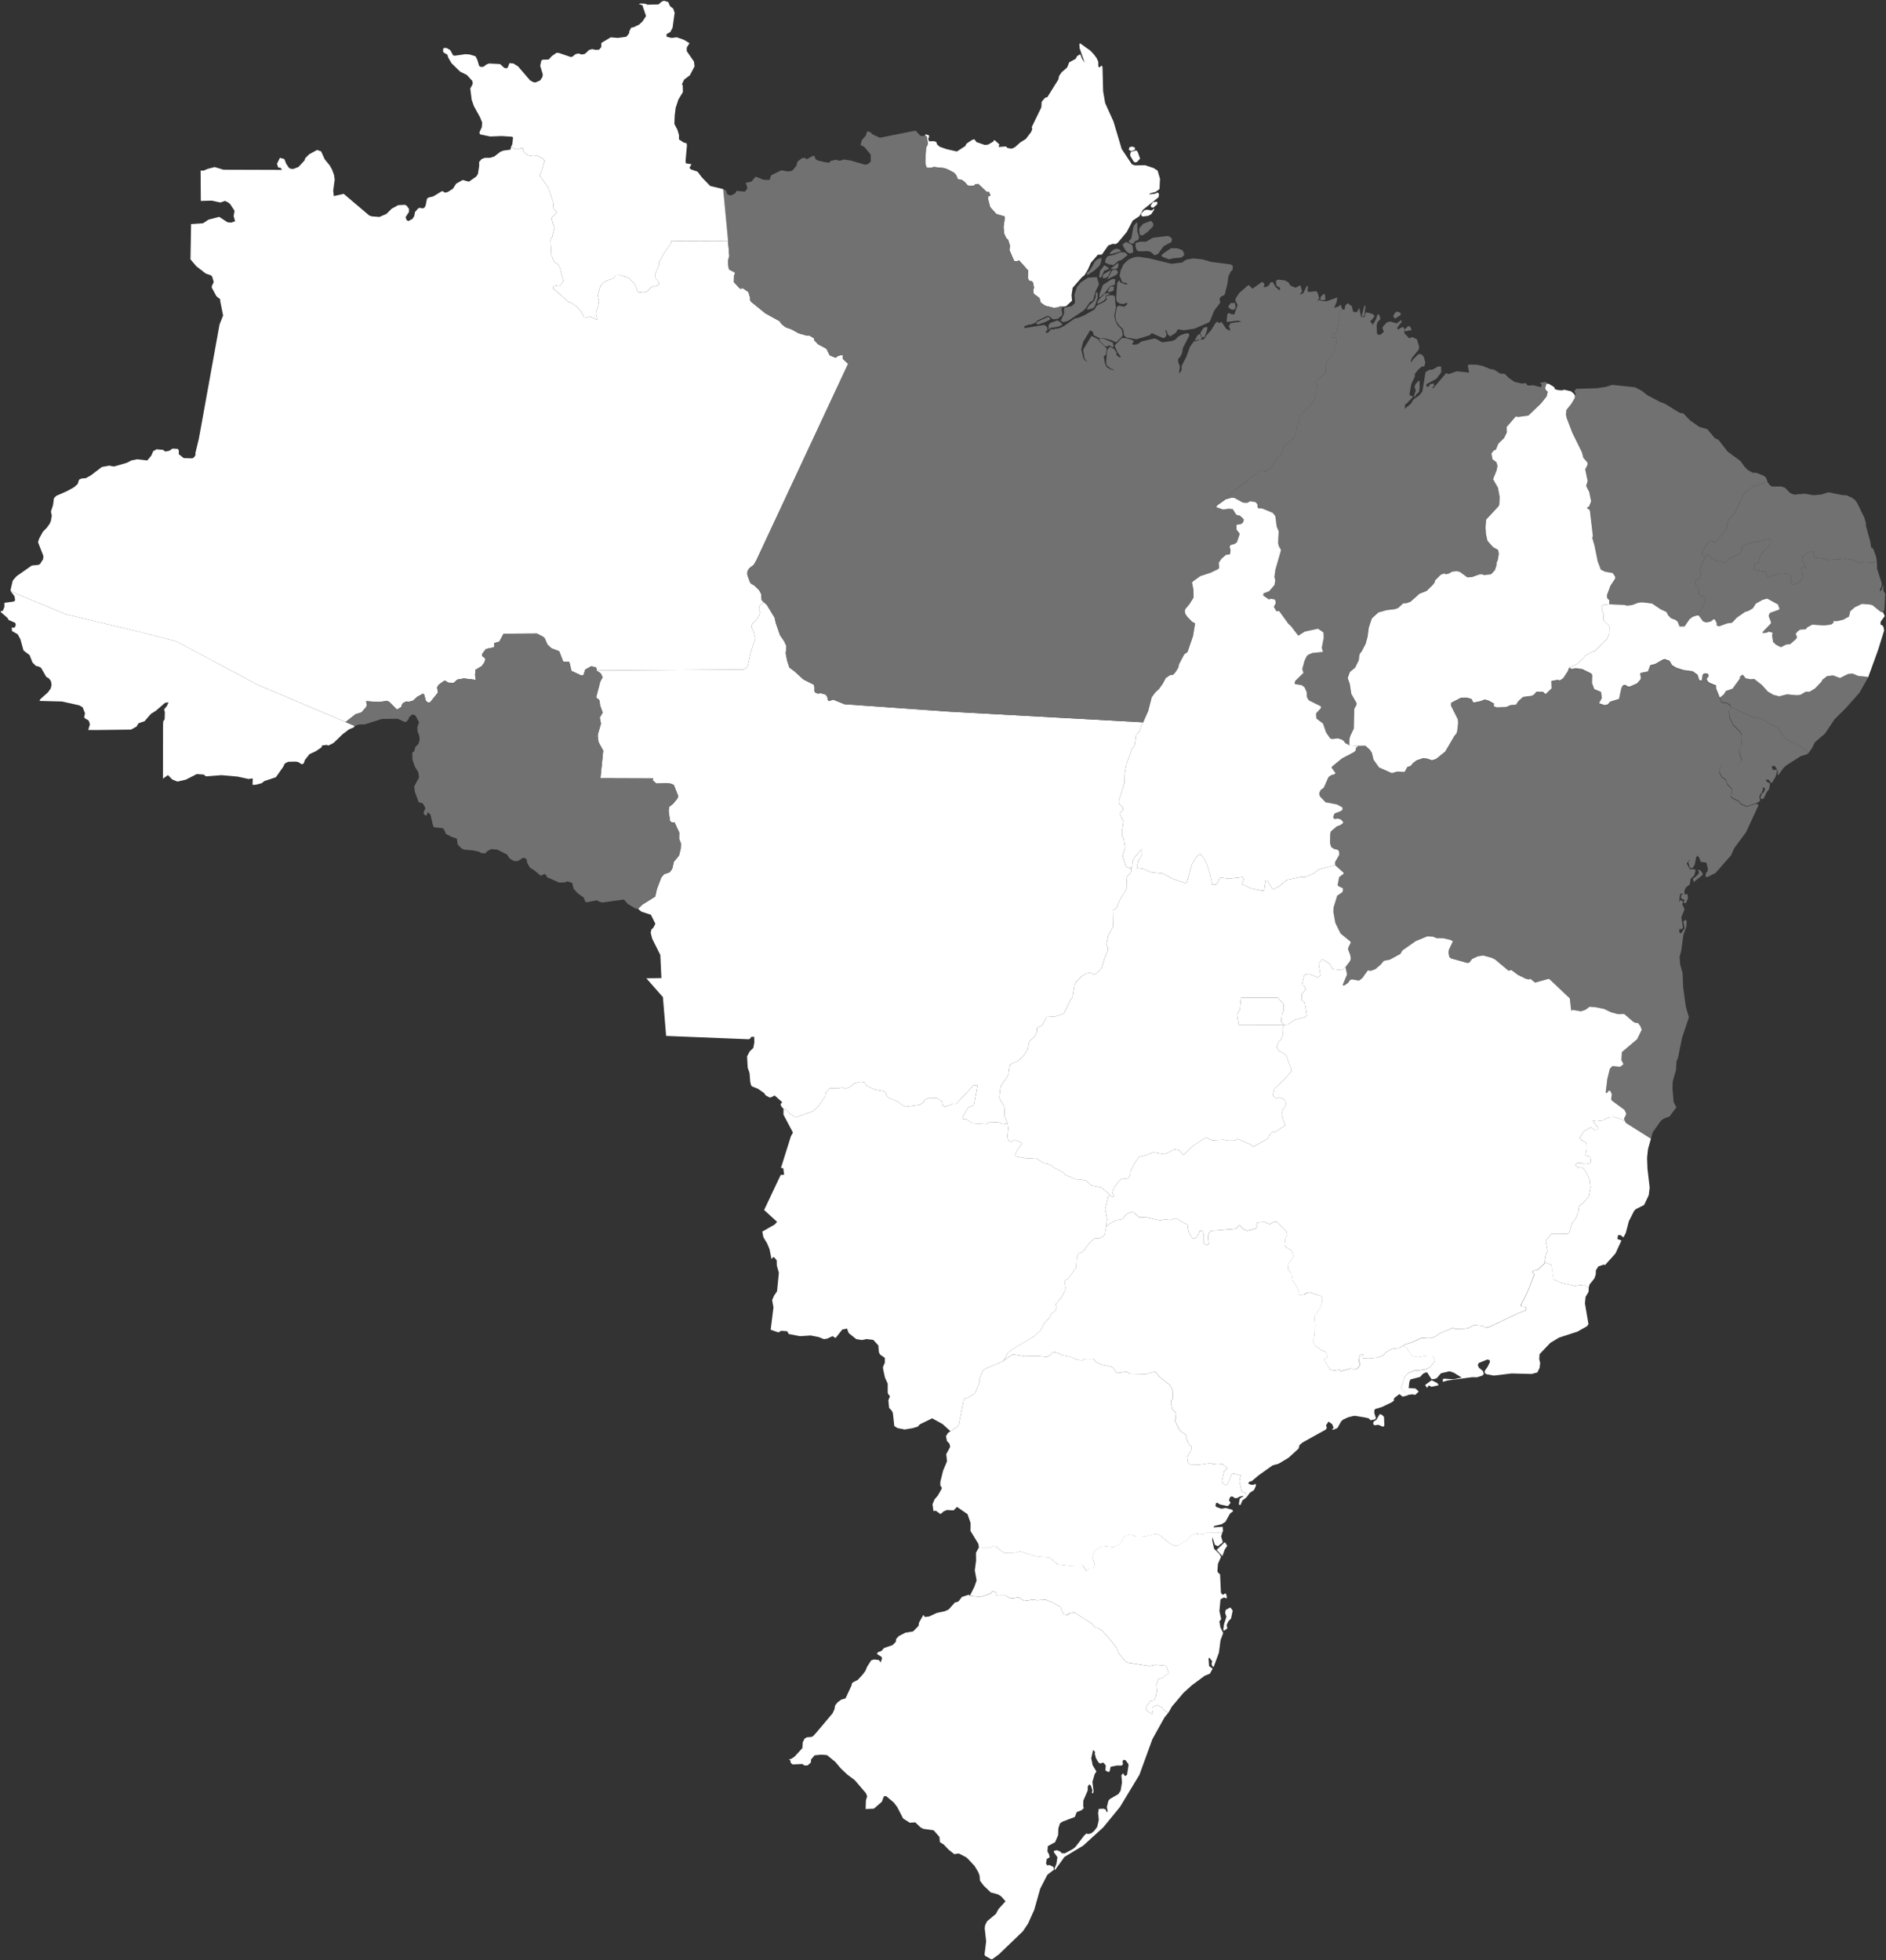
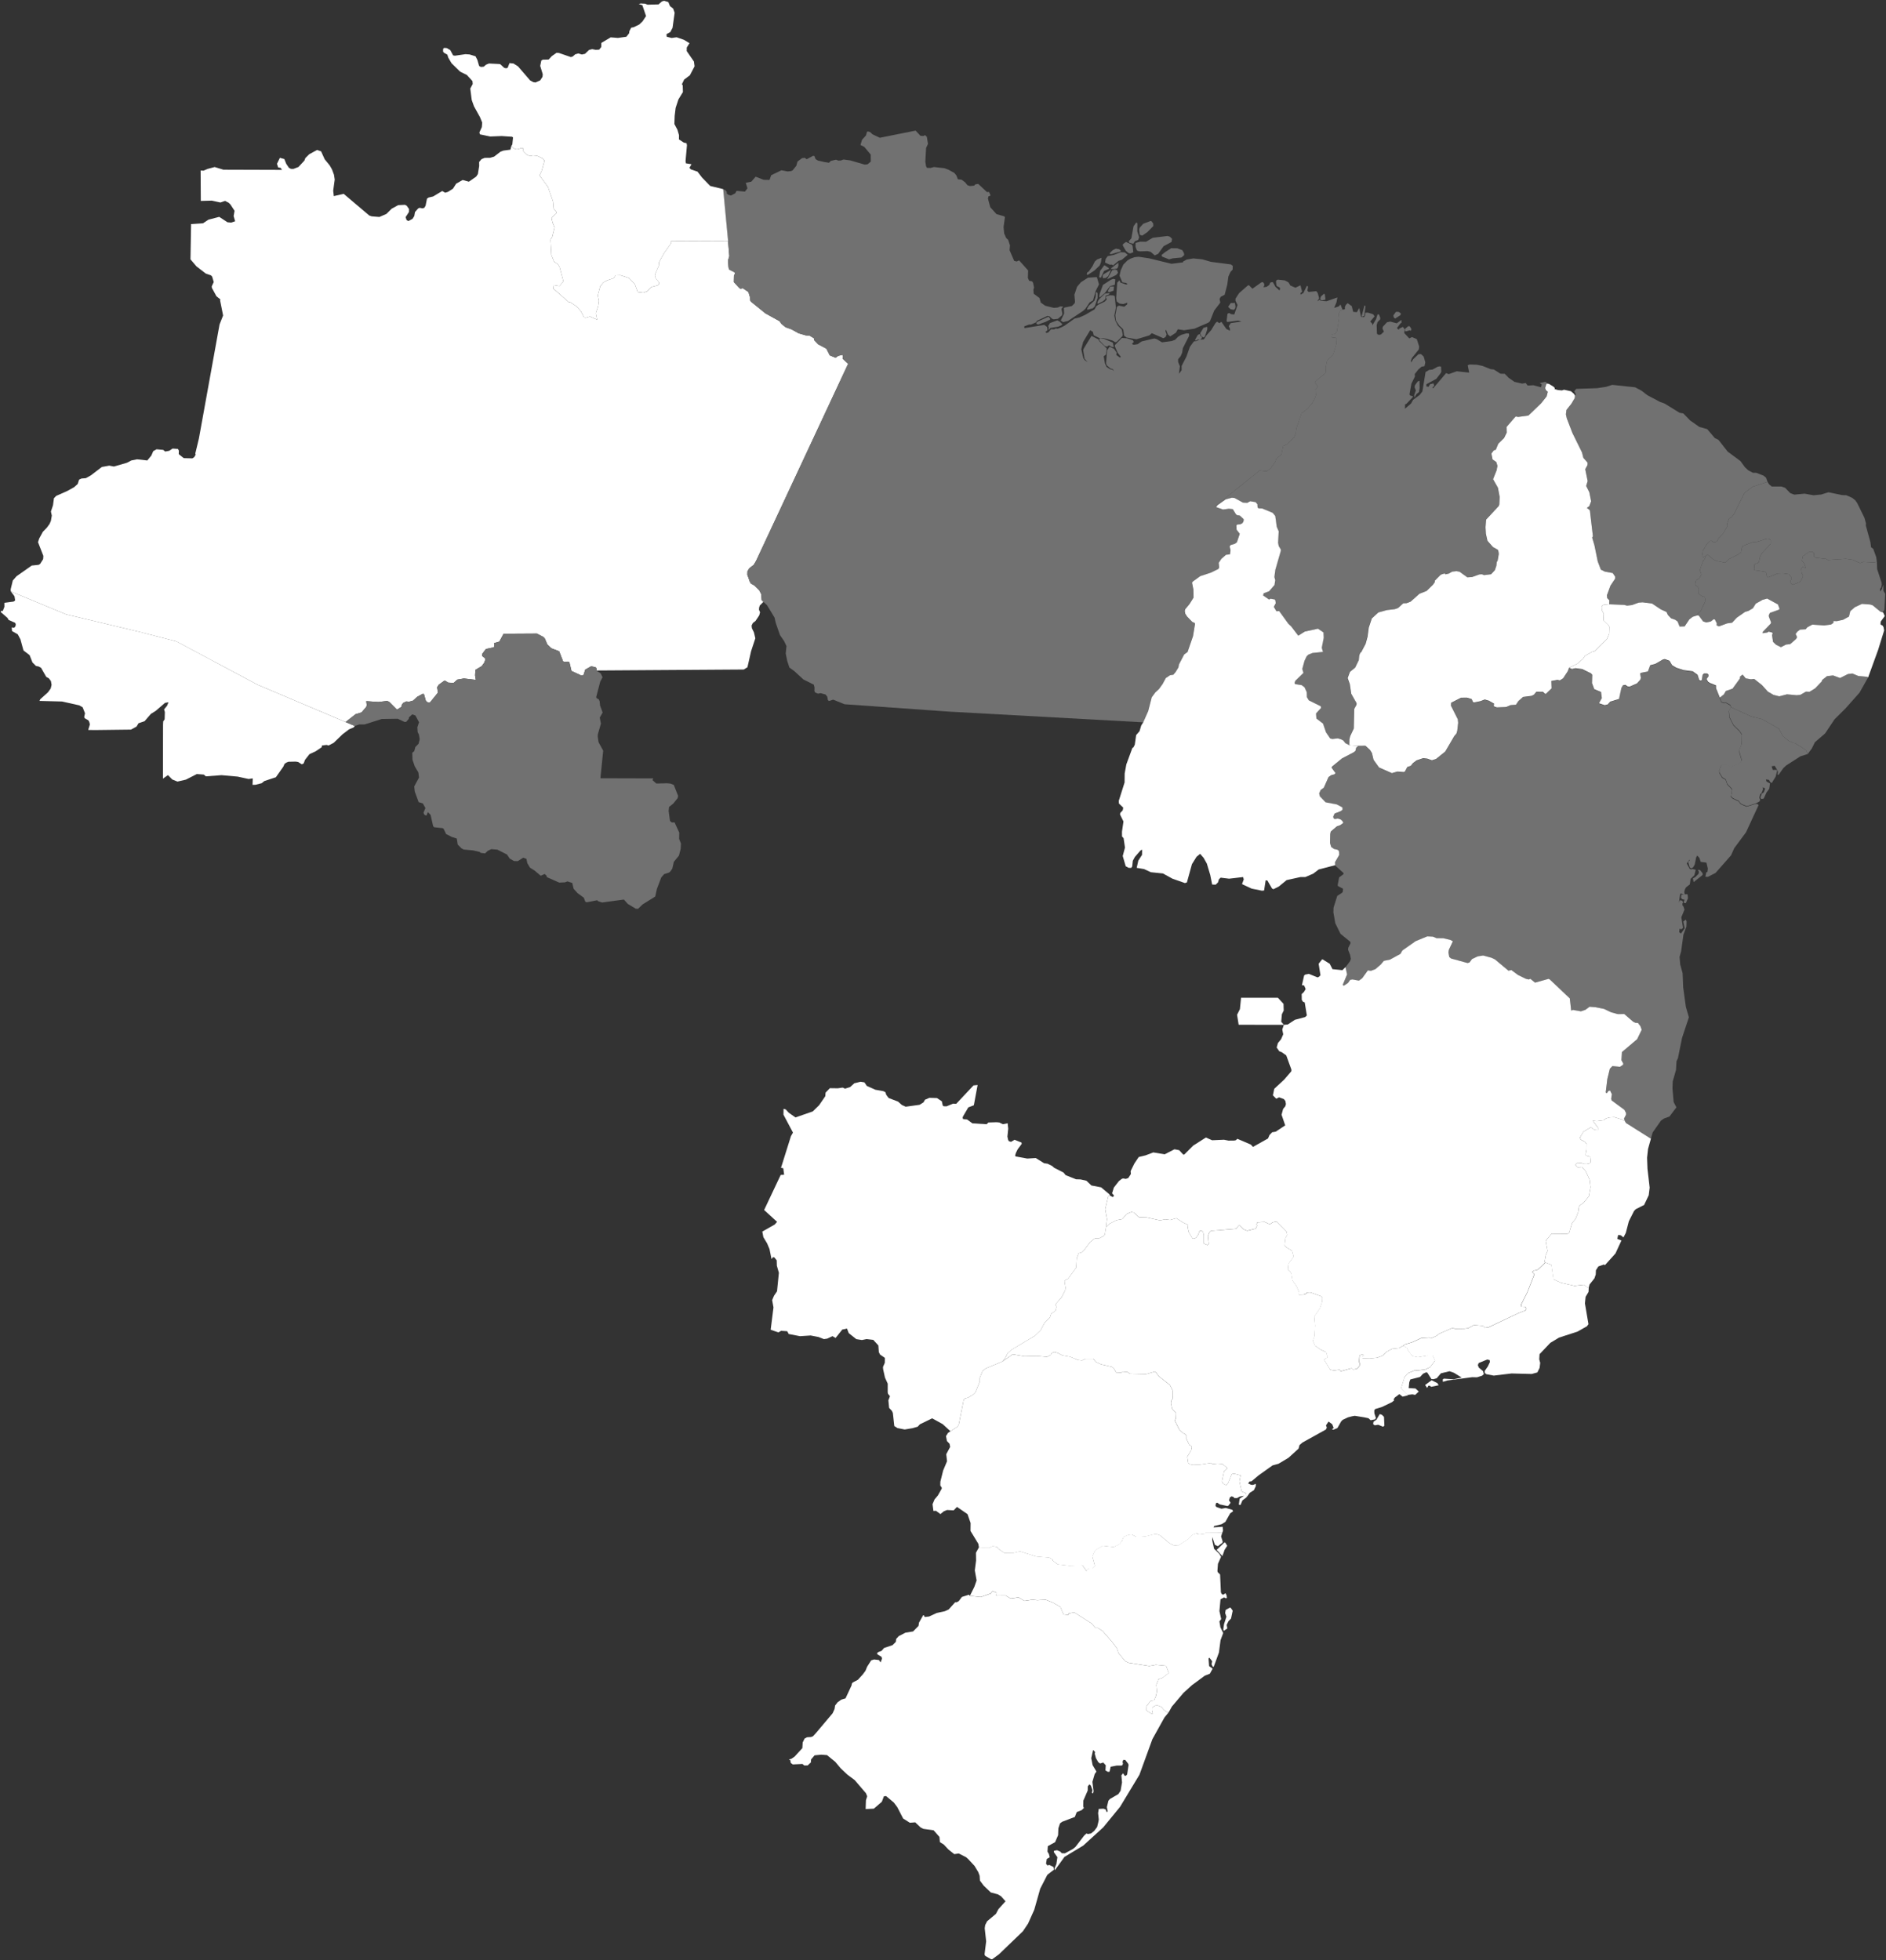
<svg xmlns="http://www.w3.org/2000/svg" width="51" height="53" viewBox="0 0 51 53" fill="none">
  <rect x="0" y="0" width="51" height="53" fill="#333333" stroke="none" />
  <g clip-path="url(#clip0_108_9)">
    <path d="M2.559 19.741L2.386 19.738L2.431 19.588L2.413 19.519L2.392 19.479L2.288 19.42L2.277 19.383L2.299 19.288L2.235 19.126L2.144 19.073L1.678 18.969L1.067 18.953L1.089 18.907L1.297 18.72L1.371 18.618L1.395 18.518L1.377 18.416L1.32 18.341L1.251 18.304L1.111 18.059L1.047 18.023L0.972 18.007L0.878 17.913L0.801 17.716L0.635 17.589L0.553 17.289L0.481 17.153L0.324 17.063L0.318 16.966L0.385 16.975L0.42 16.931L0.426 16.876L0.409 16.841L0.233 16.764L0.203 16.709L0.022 16.552L0.025 16.522L0.077 16.518L0.119 16.408L0.118 16.299L0.368 16.267L0.41 16.235L0.392 16.123L0.294 15.993L1.789 16.613L3.759 17.082L4.77 17.343L6.971 18.518L9.345 19.524L9.592 19.629L9.567 19.668L9.437 19.723L9.263 19.855L9.024 20.086L8.887 20.158L8.832 20.143L8.705 20.158L8.7 20.204L8.541 20.312L8.367 20.394L8.248 20.546L8.211 20.644L8.16 20.667L8.063 20.605L7.999 20.594L7.802 20.598L7.745 20.62L7.693 20.657L7.663 20.728L7.46 21.017L7.146 21.121L7.076 21.178L6.914 21.22L6.829 21.223L6.835 21.048L6.722 21.064L6.427 21L5.99 20.961L5.566 20.993L5.512 20.945L5.322 20.931L5.026 21.082L4.799 21.134L4.659 21.078L4.542 20.959L4.406 21.055L4.409 19.6L4.413 19.508L4.452 19.45L4.458 19.255L4.437 19.182L4.517 19.084L4.557 18.989L4.461 19.006L4.213 19.221L4.08 19.304L3.909 19.502L3.746 19.557L3.692 19.647L3.542 19.729L2.559 19.741Z" fill="white" />
    <path d="M46.808 19.122L46.791 19.061L46.673 18.997L46.636 19.004L46.551 18.98L46.506 18.864L46.616 18.775L46.669 18.685L46.85 18.622L47.048 18.349L47.055 18.292L47.124 18.242L47.207 18.343L47.346 18.368L47.436 18.358L47.648 18.526L47.806 18.702L47.955 18.789L48.114 18.828L48.322 18.775L48.583 18.799L48.681 18.79L48.836 18.702L48.932 18.706L49.083 18.614L49.264 18.424L49.274 18.386L49.403 18.284L49.57 18.264L49.757 18.334L49.97 18.227L50.092 18.211L50.252 18.279L50.493 18.301L50.516 18.318L50.284 18.73L49.906 19.155L49.607 19.452L49.354 19.832L49.077 20.071L48.994 20.239L48.884 20.388L48.834 20.279L48.535 20.094L48.497 20.092L48.358 20.026L48.212 19.906L48.104 19.703L47.652 19.448L47.346 19.369L46.808 19.122Z" fill="#717171" />
    <path d="M13.828 3.944L13.888 4.009L13.951 4.037L14.002 4.038L14.096 4.003L14.148 4.012L14.153 4.091L14.254 4.189L14.335 4.219L14.408 4.202L14.521 4.211L14.683 4.29L14.724 4.344L14.649 4.62L14.589 4.744L14.817 5.054L14.955 5.449L14.971 5.637L15.043 5.729L15.047 5.767L14.912 5.888L14.942 6.02L14.997 6.151L14.933 6.403L14.886 6.483L14.91 6.896L14.983 7.076L15.085 7.145L15.133 7.22L15.227 7.579L15.222 7.627L15.127 7.737L14.974 7.709L14.962 7.804L15.38 8.17L15.423 8.174L15.586 8.282L15.709 8.419L15.796 8.588L15.84 8.594L15.951 8.559L16.148 8.646L16.111 8.471L16.174 8.281L16.195 8.137L16.164 7.988L16.232 7.742L16.317 7.637L16.424 7.58L16.598 7.521L16.643 7.447L16.777 7.442L17.012 7.519L17.168 7.688L17.245 7.897L17.396 7.916L17.5 7.878L17.618 7.761L17.787 7.715L17.822 7.683L17.823 7.639L17.728 7.522L17.709 7.461L17.718 7.406L17.814 7.187L17.82 7.094L17.958 6.842L18.152 6.572L18.15 6.516L19.689 6.522L19.723 6.925L19.687 7.045L19.702 7.233L19.722 7.29L19.863 7.36L19.878 7.394L19.849 7.451L19.845 7.626L19.997 7.791L20.027 7.807L20.086 7.792L20.239 7.894L20.285 8.046L20.288 8.123L20.313 8.16L20.699 8.473L21.081 8.684L21.133 8.758L21.245 8.849L21.402 8.904L21.599 9.013L21.788 9.067L21.901 9.079L22.011 9.147L22.017 9.198L22.123 9.309L22.348 9.428L22.439 9.608L22.595 9.674L22.666 9.623L22.781 9.594L22.797 9.634L22.786 9.699L22.936 9.837L20.447 15.165L20.382 15.274L20.261 15.367L20.213 15.448L20.21 15.542L20.279 15.735L20.31 15.782L20.399 15.83L20.531 15.96L20.584 16.064L20.597 16.227L20.644 16.274L20.546 16.373L20.529 16.424L20.524 16.487L20.553 16.557L20.53 16.641L20.43 16.791L20.359 16.845L20.324 16.915L20.332 16.986L20.387 17.099L20.425 17.26L20.31 17.61L20.212 18.043L20.111 18.104L16.127 18.13L16.131 18.072L16.101 18.041L15.985 18.017L15.825 18.107L15.78 18.251L15.723 18.267L15.454 18.144L15.397 17.905L15.345 17.889L15.264 17.9L15.226 17.882L15.121 17.611L14.91 17.53L14.799 17.424L14.733 17.266L14.695 17.225L14.516 17.132L13.618 17.137L13.503 17.349L13.36 17.39L13.367 17.487L13.345 17.506L13.139 17.55L13.04 17.681L13.036 17.737L13.111 17.795L13.125 17.832L13.095 17.917L13.027 18.012L12.856 18.113L12.847 18.263L12.867 18.384L12.544 18.346L12.367 18.377L12.267 18.466L12.118 18.458L12.048 18.412L12.01 18.41L11.864 18.515L11.82 18.585L11.842 18.73L11.63 18.992L11.574 18.998L11.517 18.954L11.464 18.767L11.432 18.76L11.279 18.844L11.171 18.945L11.056 18.977L10.992 18.966L10.902 19.008L10.868 19.052L10.857 19.111L10.756 19.177L10.725 19.178L10.533 18.985L10.473 18.954L10.234 18.982L9.904 18.96L9.917 19.067L9.905 19.114L9.776 19.264L9.616 19.312L9.345 19.524L6.971 18.518L4.769 17.343L3.758 17.083L1.788 16.613L0.294 15.993L0.288 15.939L0.346 15.697L0.448 15.581L0.858 15.293L1.046 15.273L1.085 15.248L1.167 15.119L1.173 15.033L1.028 14.661L1.06 14.562L1.158 14.381L1.265 14.271L1.341 14.167L1.376 14.086L1.401 13.942L1.377 13.832L1.433 13.663L1.459 13.472L1.52 13.409L1.824 13.274L2.007 13.172L2.102 13.086L2.139 12.97L2.204 12.939L2.321 12.93L2.459 12.853L2.754 12.627L2.955 12.591L3.081 12.615L3.43 12.514L3.554 12.45L3.706 12.42L3.983 12.451L4.092 12.32L4.144 12.199L4.235 12.149L4.413 12.165L4.466 12.21L4.576 12.19L4.668 12.129L4.81 12.139L4.836 12.183L4.834 12.281L4.968 12.388L5.204 12.394L5.252 12.361L5.291 12.296L5.281 12.264L5.379 11.856L5.937 8.773L6.033 8.531L5.951 8.12L5.961 8.098L5.853 8.011L5.729 7.783L5.726 7.742L5.78 7.627L5.737 7.479L5.706 7.446L5.564 7.397L5.312 7.202L5.151 7.013L5.167 6.059L5.491 6.037L5.637 5.94L5.928 5.864L6.151 6.01L6.253 6.019L6.359 5.983L6.318 5.843L6.343 5.7L6.229 5.526L6.181 5.481L6.086 5.432L5.96 5.476L5.728 5.425L5.43 5.433L5.425 4.611L5.505 4.615L5.615 4.567L5.805 4.517L6.042 4.589L7.626 4.594L7.588 4.539L7.522 4.528L7.49 4.428L7.569 4.268L7.689 4.301L7.739 4.427L7.812 4.537L7.867 4.566L7.936 4.567L8.07 4.516L8.231 4.343L8.258 4.273L8.363 4.17L8.575 4.055L8.683 4.093L8.78 4.307L8.915 4.472L8.977 4.58L9.032 4.728L9.051 4.856L9.01 5.157L9.027 5.303L9.293 5.241L9.985 5.827L10.051 5.85L10.259 5.867L10.45 5.784L10.592 5.643L10.768 5.547L10.95 5.538L10.997 5.562L11.061 5.652L11.059 5.732L10.967 5.873L10.997 5.954L11.046 5.977L11.156 5.917L11.203 5.841L11.222 5.734L11.306 5.638L11.345 5.619L11.428 5.634L11.474 5.619L11.508 5.564L11.546 5.373L11.589 5.342L11.714 5.312L11.958 5.165L12.039 5.211L12.116 5.187L12.25 5.101L12.335 4.967L12.51 4.867L12.679 4.913L12.876 4.776L12.922 4.708L12.958 4.487L12.956 4.38L13.02 4.304L13.106 4.269L13.251 4.267L13.362 4.235L13.534 4.102L13.614 4.072L13.803 4.047L13.828 3.944Z" fill="white" />
-     <path d="M28.746 8.29L28.668 8.285L28.604 8.313L28.495 8.323L28.263 8.267L28.142 8.182L28.107 8.057L27.951 7.942L27.942 7.834L27.959 7.777L27.933 7.646L27.906 7.607L27.827 7.591L27.793 7.513L27.799 7.312L27.555 7.04L27.491 7.069L27.422 7.054L27.297 6.765L27.308 6.634L27.259 6.484L27.207 6.437L27.152 6.312L27.136 6.137L27.172 5.877L27.157 5.849L26.944 5.789L26.775 5.601L26.712 5.367L26.728 5.307L26.784 5.288L26.744 5.19L26.687 5.193L26.451 4.972L26.372 4.984L26.341 5.018L26.23 5.03L26.16 5.008L26.093 4.926L25.998 4.857L25.899 4.847L25.859 4.741L25.803 4.674L25.642 4.587L25.535 4.546L25.252 4.516L25.163 4.54L25.065 4.538L25.039 4.493L25.019 4.374L25.04 3.997L25.092 3.89L25.061 3.699L25.009 3.652L25.038 3.634L25.121 3.659L25.12 3.726L25.096 3.741L25.124 3.822L25.247 3.817L25.315 3.836L25.344 3.91L25.414 3.969L25.601 4.034L25.875 4.096L26.105 3.948L26.134 3.885L26.278 3.788L26.347 3.764L26.405 3.842L26.63 3.92L26.72 3.91L26.863 3.827L26.873 3.792L26.9 3.794L27.022 3.902L27.005 3.974L27.202 3.96L27.245 4.002L27.324 4.016L27.376 4.015L27.451 3.975L27.59 3.851L27.739 3.759L27.884 3.569L27.915 3.486L27.898 3.441L28.159 2.902L28.168 2.751L28.261 2.643L28.322 2.627L28.621 2.147L28.64 2.052L28.71 1.952L28.859 1.824L28.912 1.686L29.087 1.591L29.127 1.515L29.213 1.467L29.26 1.588L29.333 1.701L29.194 1.303L29.188 1.196L29.203 1.168L29.484 1.369L29.579 1.47L29.654 1.571L29.698 1.669L29.7 1.8L29.737 1.826L29.764 1.786L29.795 1.778L29.813 1.811L29.83 2.466L29.885 2.787L30.111 3.288L30.332 4.03L30.609 4.444L30.693 4.473L30.965 4.467L31.197 4.545L31.304 4.615L31.368 4.835L31.355 5.111L31.247 5.191L31.103 5.227L31.072 5.254L31.221 5.241L31.307 5.207L31.331 5.226L31.341 5.275L31.326 5.335L30.908 5.672L30.81 5.846L30.631 5.963L30.47 6.272L30.227 6.562L30.169 6.6L30.091 6.593L29.97 6.636L29.797 6.883L29.685 6.889L29.623 6.963L29.5 7.103L29.42 7.287L29.326 7.442L29.256 7.496L29.006 7.782L28.976 7.981L28.99 8.13L28.828 8.28L28.746 8.29ZM30.691 4.393L30.654 4.366L30.562 4.211L30.568 4.138L30.587 4.104L30.725 4.067L30.761 4.099L30.83 4.288L30.748 4.379L30.691 4.393ZM30.898 5.854L30.865 5.833L30.858 5.774L30.951 5.683L31.024 5.67L31.128 5.69L31.167 5.681L31.203 5.628L31.207 5.677L31.127 5.796L31.044 5.838L30.898 5.854ZM31.185 5.616L31.12 5.596V5.55L31.18 5.464L31.284 5.455L31.299 5.484L31.291 5.527L31.185 5.616ZM30.586 4.088L30.523 4.046L30.545 3.978L30.618 3.963L30.689 3.99L30.69 4.051L30.586 4.088Z" fill="white" />
    <path d="M43.943 30.321L43.913 30.252L43.97 30.14L43.969 30.096L43.925 30.01L43.581 29.757L43.569 29.714L43.587 29.589L43.54 29.487L43.485 29.507L43.469 29.544L43.441 29.559L43.422 29.538L43.466 29.174L43.535 28.9L43.603 28.827L43.809 28.847L43.893 28.788V28.753L43.847 28.669L43.86 28.449L44.273 28.099L44.395 27.843L44.361 27.746L44.296 27.662L44.221 27.657L44.161 27.625L43.925 27.42L43.748 27.422L43.566 27.372L43.377 27.283L43.15 27.236L42.985 27.225L42.875 27.307L42.753 27.348L42.535 27.311L42.488 27.328L42.451 27L41.908 26.486L41.877 26.471L41.511 26.573L41.384 26.47L41.341 26.487L41.264 26.469L41.053 26.368L40.872 26.233L40.79 26.248L40.428 25.947L40.336 25.903L40.109 25.84L39.962 25.861L39.805 25.936L39.738 26.029L39.684 26.044L39.241 25.922L39.19 25.881L39.168 25.757L39.18 25.683L39.287 25.456L39.216 25.417L39.026 25.374L38.844 25.371L38.744 25.329L38.595 25.323L38.276 25.454L37.922 25.705L37.868 25.797L37.588 25.952L37.42 25.985L37.341 26.083L37.19 26.212L37.071 26.255L36.988 26.243L36.834 26.457L36.747 26.52L36.57 26.489L36.51 26.5L36.452 26.583L36.341 26.659L36.307 26.639L36.426 26.355L36.384 26.155L36.507 25.991L36.528 25.927L36.509 25.822L36.453 25.68L36.461 25.624L36.52 25.506L36.516 25.468L36.249 25.251L36.108 24.964L36.057 24.672L36.061 24.543L36.161 24.226L36.293 24.14L36.312 24.109L36.317 24.031L36.182 23.961L36.172 23.934L36.212 23.725L36.331 23.637L36.33 23.606L36.103 23.402L36.1 23.325L36.213 23.128L36.21 23.039L36.196 23.004L36.074 22.963L35.996 22.909L35.967 22.805L35.972 22.563L35.988 22.492L36.15 22.354L36.245 22.319L36.325 22.259L36.301 22.207L36.252 22.164L36.176 22.14L36.09 22.155L36.061 22.127L36.053 22.086L36.088 22.006L36.258 21.938L36.305 21.901L36.301 21.838L36.145 21.757L35.847 21.701L35.692 21.538L35.673 21.462L35.715 21.366L35.799 21.305L35.925 21.017L36 20.966L36.084 20.944L36.113 20.912L36.006 20.763L36.022 20.732L36.289 20.515L36.607 20.348L36.654 20.308L36.672 20.227L36.73 20.173L36.923 20.172L37.043 20.283L37.098 20.369L37.142 20.552L37.289 20.759L37.637 20.913L37.787 20.87L37.963 20.885L37.99 20.867L38.053 20.747L38.147 20.717L38.203 20.644L38.301 20.571L38.485 20.508L38.595 20.523L38.719 20.566L38.831 20.532L39.078 20.331L39.324 19.912L39.384 19.841L39.404 19.765L39.429 19.552L39.419 19.456L39.232 19.088L39.236 19.011L39.506 18.875L39.669 18.873L39.794 18.911L39.828 18.988L39.854 19.003L40.031 18.967L40.147 18.923L40.257 18.954L40.4 19.036L40.389 19.09L40.405 19.114L40.473 19.137L40.723 19.128L40.845 19.075L40.987 19.067L41.055 18.966L41.181 18.855L41.408 18.826L41.472 18.797L41.54 18.715L41.72 18.716L41.772 18.768L41.798 18.773L41.953 18.622L41.944 18.423L42.11 18.392L42.176 18.407L42.263 18.352L42.388 18.16L42.426 18.065L42.5 18.098L42.597 18.076L42.78 18.1L43.015 18.215L43.052 18.258L43.047 18.484L43.107 18.645L43.291 18.72L43.313 18.886L43.236 19.026L43.389 19.077L43.469 19.059L43.537 18.982L43.776 18.909L43.84 18.613L43.882 18.54L43.944 18.527L44.009 18.571L44.062 18.575L44.261 18.491L44.352 18.388L44.366 18.339L44.346 18.226L44.37 18.205L44.556 18.168L44.62 17.998L44.758 17.961L44.968 17.84L45.017 17.832L45.142 17.878L45.211 17.998L45.324 18.065L45.52 18.13L45.769 18.163L45.901 18.258L45.946 18.395L45.978 18.418L46.014 18.405L46.038 18.26L46.074 18.224L46.157 18.223L46.195 18.249L46.197 18.302L46.145 18.374L46.182 18.443L46.224 18.474L46.399 18.545L46.401 18.623L46.502 18.876L46.547 18.992L46.632 19.016L46.669 19.009L46.788 19.074L46.805 19.134L46.749 19.23L46.767 19.408L46.873 19.615L47.039 19.777L47.102 19.872L47.095 20.131L47.04 20.265L47.032 20.338L47.096 20.566L47.071 20.615L47.013 20.66L46.801 20.743L46.707 20.681L46.565 20.68L46.538 20.705L46.489 20.836L46.49 20.9L46.569 21.033L46.661 21.087L46.704 21.211L46.824 21.336L46.836 21.368L46.825 21.486L46.797 21.519L46.807 21.553L46.856 21.596L47.017 21.673L47.057 21.732L47.102 21.76L47.231 21.813L47.471 21.74L47.525 21.738L47.554 21.772L47.215 22.505L46.896 22.935L46.81 23.128L46.391 23.604L46.187 23.709L46.115 23.708L46.14 23.59L46.171 23.577L46.182 23.486L46.145 23.326L45.989 23.305L45.953 23.197L45.897 23.135L45.866 23.185L45.828 23.378L45.786 23.45L45.74 23.482L45.694 23.458L45.653 23.313L45.662 23.287L45.688 23.276L45.685 23.244L45.613 23.351L45.69 23.491L45.728 23.51L45.759 23.497L45.855 23.519L45.817 23.669L45.716 23.765L45.695 23.915L45.591 23.996L45.562 24.051L45.545 24.121L45.56 24.192L45.448 24.159L45.431 24.192L45.401 24.401L45.431 24.341L45.493 24.358L45.513 24.403L45.494 24.437L45.499 24.488L45.524 24.513L45.551 24.596L45.465 24.805L45.512 25.09L45.466 25.13L45.419 25.112L45.407 25.206L45.456 25.244L45.557 25.101L45.518 24.918L45.586 24.867L45.607 24.912L45.602 25.058L45.522 25.275L45.46 25.725L45.418 25.875L45.435 26.08L45.5 26.316L45.515 26.693L45.588 27.225L45.67 27.508L45.486 28.061L45.374 28.612L45.335 28.696L45.321 28.933L45.233 29.242L45.226 29.435L45.258 29.801L45.332 29.943L45.146 30.19L44.995 30.246L44.917 30.299L44.69 30.622L44.643 30.791L43.969 30.365L43.943 30.321ZM45.798 23.852L45.779 23.752L45.841 23.718L45.929 23.632L45.943 23.579L45.912 23.518L45.975 23.53L46.043 23.617L46.039 23.661L45.798 23.852ZM45.588 24.42L45.535 24.417L45.536 24.362L45.558 24.332L45.491 24.314L45.456 24.28L45.467 24.192L45.623 24.179L45.636 24.196L45.645 24.29L45.588 24.42Z" fill="#717171" />
    <path d="M47.797 13.03L47.39 13.162L47.173 13.329L46.898 13.883L46.828 13.976L46.756 14.024L46.702 14.162L46.714 14.223L46.598 14.426L46.476 14.551L46.429 14.642L46.343 14.664L46.278 14.622L46.236 14.627L46.166 14.7L46.048 14.887L46.02 15.05L46.073 15.065L46.128 15.033L46.121 15.078L46.051 15.173L45.966 15.422L46.009 15.531L45.954 15.639L45.863 15.691L45.849 15.723L45.839 15.8L45.859 15.834L45.907 15.858L45.937 15.918L45.935 16.055L46.038 16.129L46.096 16.136L46.124 16.235L45.99 16.524L45.891 16.617L45.905 16.638L45.773 16.678L45.683 16.747L45.555 16.937L45.418 16.941L45.365 16.805L45.3 16.758L45.187 16.718L45.103 16.63L45.065 16.547L44.912 16.479L44.675 16.321L44.419 16.286L44.311 16.294L44.133 16.361L43.997 16.377L43.923 16.357L43.513 16.34L43.518 16.23L43.461 16.174L43.455 16.094L43.549 15.836L43.674 15.649L43.675 15.592L43.611 15.496L43.398 15.457L43.289 15.403L43.205 15.181L43.117 14.75L43.054 14.537L43.074 14.5L42.996 13.823L42.986 13.791L42.91 13.734L42.977 13.686L43.026 13.555L42.976 13.307L42.892 13.14L42.932 13.008L42.867 12.687L42.928 12.574L42.93 12.511L42.817 12.379L42.78 12.236L42.518 11.703L42.368 11.312L42.344 11.205L42.359 11.084L42.49 10.92L42.581 10.767L42.59 10.7L42.606 10.689L42.603 10.637L42.569 10.583L42.623 10.515L43.185 10.497L43.425 10.461L43.598 10.407L44.214 10.472L44.39 10.565L44.552 10.69L44.895 10.87L45.017 10.914L45.418 11.162L45.519 11.179L45.703 11.369L45.952 11.544L46.166 11.604L46.37 11.845L46.471 11.895L46.718 12.211L47.064 12.467L47.185 12.633L47.272 12.715L47.397 12.783L47.493 12.785L47.69 12.862L47.756 12.917L47.797 13.03Z" fill="#717171" />
    <path d="M34.719 27.712L33.495 27.71L33.452 27.44L33.529 27.288L33.56 26.979L34.555 26.979L34.708 27.144L34.713 27.327L34.664 27.425L34.646 27.628L34.719 27.712Z" fill="white" />
    <path d="M41.789 34.139L41.765 34.128L41.802 33.934L41.849 33.826L41.8 33.567L41.813 33.532L41.957 33.361L42.385 33.364L42.431 33.337L42.512 33.069L42.604 32.963L42.678 32.773L42.698 32.631L42.719 32.594L42.823 32.523L42.965 32.349L43.01 32.103L42.986 31.902L42.88 31.669L42.788 31.563L42.745 31.556L42.708 31.58L42.644 31.557L42.604 31.498L42.639 31.452L42.763 31.445L42.829 31.474L42.91 31.476L42.989 31.456L43.016 31.421L43.002 31.279L42.892 31.25L42.875 31.216L42.9 31.088L42.903 30.929L42.859 30.874L42.748 30.818L42.724 30.76L42.821 30.6L43.002 30.492L43.027 30.49L43.115 30.551L43.209 30.561L43.211 30.493L43.072 30.305L43.183 30.316L43.365 30.292L43.435 30.241L43.525 30.215L43.656 30.208L43.867 30.275L43.943 30.321L43.968 30.365L44.643 30.791L44.565 31.069L44.539 31.306L44.55 31.604L44.609 32.114L44.584 32.319L44.459 32.583L44.231 32.698L44.185 32.748L44.046 33.024L43.964 33.339L43.9 33.461L43.831 33.404L43.758 33.394L43.733 33.5L43.846 33.543L43.684 33.895L43.397 34.213L43.377 34.191L43.222 34.245L43.156 34.347L43.151 34.463L43.116 34.566L42.983 34.734L42.959 34.828L42.824 34.74L42.575 34.77L42.214 34.687L42.006 34.593L41.95 34.202L41.789 34.139Z" fill="white" />
-     <path d="M34.719 27.712L34.646 27.628L34.664 27.425L34.713 27.327L34.708 27.143L34.555 26.979L33.56 26.978L33.529 27.288L33.452 27.44L33.495 27.71L34.719 27.712L34.675 27.838L34.7 27.968L34.644 28.1L34.557 28.203L34.523 28.325L34.594 28.426L34.664 28.454L34.783 28.539L34.92 28.918V28.967L34.727 29.192L34.457 29.442L34.421 29.619L34.512 29.711L34.587 29.672L34.719 29.72L34.758 29.77L34.773 29.853L34.759 29.912L34.698 29.986L34.655 30.143L34.754 30.43L34.497 30.601L34.401 30.618L34.329 30.692L34.289 30.785L33.882 31.012L33.824 30.949L33.461 30.794L33.416 30.834L33.367 30.842L33.221 30.843L33.098 30.819L32.777 30.832L32.61 30.759L32.266 30.978L32.023 31.22H31.996L31.887 31.102L31.76 31.077L31.495 31.213L31.186 31.162L30.979 31.241L30.794 31.286L30.676 31.46L30.575 31.664L30.58 31.747L30.511 31.855L30.442 31.878L30.372 31.865L30.335 31.877L30.256 31.938L30.12 32.112L30.073 32.27L30.119 32.32L30.118 32.349L30.088 32.368L30.017 32.33L29.997 32.292L29.775 32.106L29.513 32.056L29.378 31.927L29.22 31.892L29.096 31.888L28.817 31.777L28.76 31.707L28.505 31.577L28.449 31.527L28.329 31.468L28.234 31.454L28.009 31.314L27.778 31.328L27.461 31.27L27.451 31.242L27.472 31.172L27.52 31.076L27.629 30.93L27.622 30.895L27.435 30.82L27.34 30.876L27.285 30.86L27.262 30.826L27.242 30.734L27.264 30.52L27.248 30.373L27.169 30.191L27.154 29.906L27.037 29.724L27.023 29.666L27.057 29.383L27.269 29.064L27.301 28.822L27.359 28.758L27.527 28.689L27.687 28.542L27.791 28.374L27.819 28.212L27.86 28.129L27.967 28.043L28.035 27.924L28.042 27.796L28.188 27.716L28.304 27.498L28.525 27.488L28.751 27.416L28.778 27.393L28.943 27.046L29.002 26.966L29.055 26.626L29.087 26.565L29.247 26.404L29.384 26.32L29.473 26.298L29.576 26.355L29.676 26.294L29.792 26.176L29.862 25.933L29.959 25.695L29.959 25.628L29.919 25.534L29.967 25.306L30.1 25.05L30.09 24.621L30.191 24.556L30.276 24.338L30.443 24.075L30.476 23.986L30.462 23.761L30.491 23.686L30.572 23.614L30.595 23.521L30.588 23.469L30.616 23.431L30.633 23.275L30.688 23.173L30.839 23L30.885 22.975L30.883 23.117L30.781 23.273L30.738 23.467L30.938 23.5L31.121 23.585L31.448 23.619L31.705 23.761L32.044 23.879L32.097 23.86L32.232 23.367L32.355 23.169L32.453 23.089L32.549 23.197L32.635 23.353L32.728 23.661L32.779 23.918L32.873 23.922L32.936 23.86L32.961 23.777L33.008 23.732L33.237 23.761L33.614 23.717L33.633 23.778L33.586 23.907L33.847 24.029L34.126 24.086L34.183 24.079L34.226 23.805L34.272 23.808L34.397 24.025L34.435 24.045L34.584 23.97L34.794 23.798L35.171 23.715H35.3L35.513 23.624L35.658 23.512L36.104 23.395L36.331 23.599L36.332 23.63L36.213 23.718L36.173 23.927L36.181 23.955L36.317 24.024L36.312 24.102L36.293 24.134L36.161 24.219L36.062 24.537L36.057 24.665L36.109 24.957L36.251 25.244L36.518 25.462L36.522 25.5L36.462 25.618L36.454 25.674L36.51 25.817L36.529 25.923L36.508 25.986L36.385 26.15L36.301 26.234L36.032 26.206L35.958 26.059L35.756 25.937L35.659 26.06L35.707 26.373L35.66 26.418L35.626 26.429L35.395 26.334L35.297 26.353L35.267 26.376L35.206 26.64L35.267 26.648L35.307 26.745L35.26 26.823L35.199 26.881L35.202 27.038L35.237 27.089L35.282 27.105L35.339 27.458L35.295 27.502L35.015 27.576L34.824 27.702L34.719 27.712Z" fill="white" />
-     <path d="M38.204 10.714L38.201 10.741L38.031 10.92L37.995 10.934L37.992 11.053L38.156 10.912L38.212 10.812L38.389 10.681L38.463 10.586L38.549 10.061L38.644 10.003L38.737 9.993L38.876 9.917L38.93 9.906L38.968 9.916L38.975 10.051L38.958 10.089L38.84 10.244L38.573 10.389L38.57 10.449L38.631 10.459L38.669 10.391L38.764 10.366L38.783 10.435L38.733 10.477L38.754 10.502L39.105 10.089L39.176 10.117L39.391 10.04L39.728 10.075L39.689 9.876L39.74 9.856L39.942 9.863L40.09 9.895L40.309 9.982L40.395 9.991L40.574 10.105L40.691 10.108L40.796 10.216L40.953 10.325L41.161 10.373L41.258 10.357L41.305 10.421L41.333 10.425L41.465 10.417L41.67 10.472L41.692 10.397L41.636 10.358L41.775 10.327L41.822 10.336L41.815 10.371L41.777 10.489L41.796 10.549L41.848 10.594L41.817 10.721L41.668 10.909L41.324 11.238L41.047 11.276L40.981 11.263L40.738 11.545L40.741 11.694L40.668 11.846L40.51 12L40.442 12.164L40.389 12.178L40.325 12.265L40.355 12.424L40.457 12.493L40.489 12.599L40.465 12.72L40.37 12.958L40.502 13.191L40.548 13.438L40.539 13.64L40.521 13.686L40.18 14.052L40.166 14.258L40.176 14.433L40.218 14.624L40.366 14.793L40.5 14.868L40.514 14.91L40.525 14.979L40.493 15.162L40.469 15.198L40.459 15.299L40.417 15.42L40.316 15.528L40.126 15.553L40.072 15.529L40.002 15.533L39.8 15.604L39.673 15.613L39.465 15.462L39.381 15.445L39.26 15.46L39.176 15.51L39.082 15.532L39.063 15.507L38.993 15.527L38.952 15.545L38.793 15.704L38.794 15.742L38.742 15.814L38.574 15.98L38.38 16.055L38.141 16.267L38.03 16.311L37.943 16.315L37.801 16.442L37.711 16.471L37.494 16.498L37.267 16.561L37.09 16.723L37.008 16.969L36.976 17.215L36.923 17.408L36.803 17.635L36.778 17.653L36.749 17.721L36.739 17.847L36.639 18.053L36.497 18.169L36.436 18.335L36.495 18.496L36.535 18.76L36.678 19.014L36.675 19.057L36.612 19.173L36.601 19.7L36.505 19.903L36.484 19.991L36.48 20.151L36.373 20.096L36.322 20.028L36.254 19.991L36.172 19.966L36.023 19.983L35.964 19.968L35.852 19.802L35.769 19.565L35.592 19.431L35.58 19.294L35.717 19.144L35.71 19.1L35.387 18.938L35.336 18.851L35.331 18.713L35.268 18.581L35.19 18.524L35.017 18.501L35 18.466L35.022 18.407L35.241 18.197L35.21 18.088L35.271 17.866L35.328 17.747L35.376 17.701L35.487 17.657L35.769 17.628L35.737 17.516L35.79 17.246L35.783 17.1L35.634 17L35.278 17.078L35.099 17.189L34.91 16.938L34.834 16.868L34.584 16.524L34.511 16.53L34.441 16.41L34.492 16.311L34.483 16.238L34.462 16.21L34.348 16.19L34.313 16.213L34.152 16.102L34.167 16.044L34.314 15.989L34.46 15.82L34.48 15.688L34.457 15.605L34.483 15.409L34.63 14.898L34.631 14.863L34.575 14.768L34.555 14.678L34.573 14.37L34.52 14.245L34.48 13.956L34.41 13.871L34.127 13.751L34.026 13.749L34.002 13.723L33.996 13.638L33.947 13.58L33.802 13.556L33.722 13.599L33.605 13.592L33.374 13.467L33.302 13.462L33.139 13.506L32.921 13.659L32.877 13.712L32.836 13.706L34.061 12.724L34.256 12.743L34.354 12.667L34.483 12.487L34.519 12.392L34.648 12.295L34.699 12.056L34.793 12.018L34.996 11.825L35.035 11.725L35.059 11.568L35.192 11.178L35.355 11.051L35.479 10.905L35.548 10.784L35.586 10.678L35.571 10.527L35.637 10.46L35.55 10.329L35.857 10.073L35.846 9.937L35.888 9.74L36.032 9.609L36.062 9.55L36.137 9.3L36.144 9.166L36.108 9.123L36.026 9.136L36.003 9.095L36.007 9.044L36.102 9.031L36.15 8.97L36.209 8.606L36.196 8.491L36.235 8.406L36.299 8.369H36.351L36.371 8.349L36.366 8.304L36.395 8.242L36.443 8.198L36.554 8.279L36.592 8.432L36.691 8.442L36.755 8.329L36.806 8.572L36.888 8.575L36.913 8.534L36.918 8.457L36.989 8.453L37.13 8.497L37.171 8.554L37.052 8.695L37.108 8.753L37.11 8.799L37.211 8.63L37.251 8.502H37.289L37.322 8.587V8.635L37.25 8.711L37.227 8.793L37.234 9.018L37.255 9.045L37.295 9.055L37.343 9.044L37.423 8.967L37.384 8.884L37.395 8.834L37.505 8.715L37.593 8.695L37.77 8.743L37.895 8.651L37.899 8.728L37.869 8.745L37.775 8.872L37.824 8.92L37.833 8.889L37.937 8.84L37.985 8.905L37.973 9.006L38.109 9.151L38.181 9.114L38.312 9.17L38.376 9.369L38.367 9.448L38.185 9.674L38.153 9.748L38.161 9.803L38.211 9.717L38.357 9.578L38.426 9.575L38.499 9.643L38.542 9.799L38.52 9.901L38.439 9.917L38.353 9.992L38.256 10.116L38.262 10.18L38.166 10.375L38.114 10.667L38.132 10.695L38.204 10.714ZM38.247 10.751L38.242 10.686L38.286 10.559L38.252 10.47L38.263 10.415L38.339 10.313L38.385 10.297L38.389 10.492L38.37 10.603L38.304 10.653L38.247 10.751ZM37.723 8.615L37.686 8.577L37.679 8.527L37.746 8.434L37.816 8.432L37.873 8.466L37.881 8.495L37.865 8.525L37.723 8.615ZM38.014 8.962L37.99 8.937L37.995 8.893L38.083 8.819L38.123 8.825L38.165 8.895L38.153 8.946L38.12 8.932L38.014 8.962ZM36.835 8.563L36.818 8.559L36.897 8.262L36.922 8.269L36.924 8.288L36.89 8.542L36.835 8.563Z" fill="#717171" />
+     <path d="M38.204 10.714L38.201 10.741L38.031 10.92L37.995 10.934L37.992 11.053L38.156 10.912L38.212 10.812L38.389 10.681L38.463 10.586L38.549 10.061L38.644 10.003L38.737 9.993L38.876 9.917L38.93 9.906L38.968 9.916L38.975 10.051L38.958 10.089L38.84 10.244L38.573 10.389L38.57 10.449L38.631 10.459L38.669 10.391L38.764 10.366L38.783 10.435L38.733 10.477L38.754 10.502L39.105 10.089L39.176 10.117L39.391 10.04L39.728 10.075L39.689 9.876L39.74 9.856L39.942 9.863L40.09 9.895L40.309 9.982L40.395 9.991L40.574 10.105L40.691 10.108L40.796 10.216L40.953 10.325L41.161 10.373L41.258 10.357L41.305 10.421L41.333 10.425L41.465 10.417L41.67 10.472L41.692 10.397L41.636 10.358L41.775 10.327L41.822 10.336L41.815 10.371L41.777 10.489L41.796 10.549L41.848 10.594L41.817 10.721L41.668 10.909L41.324 11.238L41.047 11.276L40.981 11.263L40.741 11.694L40.668 11.846L40.51 12L40.442 12.164L40.389 12.178L40.325 12.265L40.355 12.424L40.457 12.493L40.489 12.599L40.465 12.72L40.37 12.958L40.502 13.191L40.548 13.438L40.539 13.64L40.521 13.686L40.18 14.052L40.166 14.258L40.176 14.433L40.218 14.624L40.366 14.793L40.5 14.868L40.514 14.91L40.525 14.979L40.493 15.162L40.469 15.198L40.459 15.299L40.417 15.42L40.316 15.528L40.126 15.553L40.072 15.529L40.002 15.533L39.8 15.604L39.673 15.613L39.465 15.462L39.381 15.445L39.26 15.46L39.176 15.51L39.082 15.532L39.063 15.507L38.993 15.527L38.952 15.545L38.793 15.704L38.794 15.742L38.742 15.814L38.574 15.98L38.38 16.055L38.141 16.267L38.03 16.311L37.943 16.315L37.801 16.442L37.711 16.471L37.494 16.498L37.267 16.561L37.09 16.723L37.008 16.969L36.976 17.215L36.923 17.408L36.803 17.635L36.778 17.653L36.749 17.721L36.739 17.847L36.639 18.053L36.497 18.169L36.436 18.335L36.495 18.496L36.535 18.76L36.678 19.014L36.675 19.057L36.612 19.173L36.601 19.7L36.505 19.903L36.484 19.991L36.48 20.151L36.373 20.096L36.322 20.028L36.254 19.991L36.172 19.966L36.023 19.983L35.964 19.968L35.852 19.802L35.769 19.565L35.592 19.431L35.58 19.294L35.717 19.144L35.71 19.1L35.387 18.938L35.336 18.851L35.331 18.713L35.268 18.581L35.19 18.524L35.017 18.501L35 18.466L35.022 18.407L35.241 18.197L35.21 18.088L35.271 17.866L35.328 17.747L35.376 17.701L35.487 17.657L35.769 17.628L35.737 17.516L35.79 17.246L35.783 17.1L35.634 17L35.278 17.078L35.099 17.189L34.91 16.938L34.834 16.868L34.584 16.524L34.511 16.53L34.441 16.41L34.492 16.311L34.483 16.238L34.462 16.21L34.348 16.19L34.313 16.213L34.152 16.102L34.167 16.044L34.314 15.989L34.46 15.82L34.48 15.688L34.457 15.605L34.483 15.409L34.63 14.898L34.631 14.863L34.575 14.768L34.555 14.678L34.573 14.37L34.52 14.245L34.48 13.956L34.41 13.871L34.127 13.751L34.026 13.749L34.002 13.723L33.996 13.638L33.947 13.58L33.802 13.556L33.722 13.599L33.605 13.592L33.374 13.467L33.302 13.462L33.139 13.506L32.921 13.659L32.877 13.712L32.836 13.706L34.061 12.724L34.256 12.743L34.354 12.667L34.483 12.487L34.519 12.392L34.648 12.295L34.699 12.056L34.793 12.018L34.996 11.825L35.035 11.725L35.059 11.568L35.192 11.178L35.355 11.051L35.479 10.905L35.548 10.784L35.586 10.678L35.571 10.527L35.637 10.46L35.55 10.329L35.857 10.073L35.846 9.937L35.888 9.74L36.032 9.609L36.062 9.55L36.137 9.3L36.144 9.166L36.108 9.123L36.026 9.136L36.003 9.095L36.007 9.044L36.102 9.031L36.15 8.97L36.209 8.606L36.196 8.491L36.235 8.406L36.299 8.369H36.351L36.371 8.349L36.366 8.304L36.395 8.242L36.443 8.198L36.554 8.279L36.592 8.432L36.691 8.442L36.755 8.329L36.806 8.572L36.888 8.575L36.913 8.534L36.918 8.457L36.989 8.453L37.13 8.497L37.171 8.554L37.052 8.695L37.108 8.753L37.11 8.799L37.211 8.63L37.251 8.502H37.289L37.322 8.587V8.635L37.25 8.711L37.227 8.793L37.234 9.018L37.255 9.045L37.295 9.055L37.343 9.044L37.423 8.967L37.384 8.884L37.395 8.834L37.505 8.715L37.593 8.695L37.77 8.743L37.895 8.651L37.899 8.728L37.869 8.745L37.775 8.872L37.824 8.92L37.833 8.889L37.937 8.84L37.985 8.905L37.973 9.006L38.109 9.151L38.181 9.114L38.312 9.17L38.376 9.369L38.367 9.448L38.185 9.674L38.153 9.748L38.161 9.803L38.211 9.717L38.357 9.578L38.426 9.575L38.499 9.643L38.542 9.799L38.52 9.901L38.439 9.917L38.353 9.992L38.256 10.116L38.262 10.18L38.166 10.375L38.114 10.667L38.132 10.695L38.204 10.714ZM38.247 10.751L38.242 10.686L38.286 10.559L38.252 10.47L38.263 10.415L38.339 10.313L38.385 10.297L38.389 10.492L38.37 10.603L38.304 10.653L38.247 10.751ZM37.723 8.615L37.686 8.577L37.679 8.527L37.746 8.434L37.816 8.432L37.873 8.466L37.881 8.495L37.865 8.525L37.723 8.615ZM38.014 8.962L37.99 8.937L37.995 8.893L38.083 8.819L38.123 8.825L38.165 8.895L38.153 8.946L38.12 8.932L38.014 8.962ZM36.835 8.563L36.818 8.559L36.897 8.262L36.922 8.269L36.924 8.288L36.89 8.542L36.835 8.563Z" fill="#717171" />
    <path d="M43.943 30.321L43.867 30.275L43.656 30.208L43.524 30.215L43.434 30.241L43.364 30.292L43.183 30.316L43.071 30.305L43.21 30.493L43.209 30.561L43.115 30.552L43.027 30.49L43.001 30.492L42.821 30.6L42.723 30.761L42.748 30.819L42.859 30.874L42.902 30.929L42.9 31.088L42.875 31.216L42.892 31.25L43.001 31.279L43.016 31.422L42.989 31.456L42.91 31.476L42.829 31.474L42.762 31.445L42.639 31.452L42.603 31.498L42.644 31.557L42.707 31.58L42.745 31.556L42.788 31.563L42.88 31.669L42.986 31.902L43.01 32.103L42.965 32.349L42.822 32.523L42.719 32.594L42.697 32.631L42.678 32.773L42.604 32.963L42.512 33.069L42.431 33.337L42.385 33.364L41.956 33.361L41.813 33.532L41.8 33.567L41.849 33.826L41.801 33.934L41.765 34.128L41.789 34.139L41.578 34.334L41.475 34.357L41.428 34.398L41.49 34.456L41.294 34.958L41.135 35.266L41.128 35.328L41.248 35.339L41.272 35.389L41.255 35.432L41.044 35.514L40.252 35.889L40.138 35.906L40.14 35.868L40.099 35.854L39.888 35.831L39.841 35.836L39.706 35.914L39.602 35.927L39.335 35.934L39.305 35.907L39.263 35.914L38.922 36.062L38.834 36.126L38.692 36.19L38.65 36.166L38.434 36.18L38.192 36.291L37.991 36.353L37.934 36.394L37.83 36.454L37.647 36.472L37.486 36.557L37.384 36.66L37.234 36.715L37.036 36.736L36.842 36.729L36.841 36.689L36.87 36.648L36.862 36.619L36.763 36.647L36.748 36.837L36.768 36.856L36.764 36.926L36.702 37.007L36.593 37.034L36.546 36.998L36.245 37.081L36.23 37.037L36.062 37.057L35.969 37.036L35.8 36.762L35.901 36.703L35.858 36.561L35.708 36.492L35.559 36.39L35.5 36.257L35.544 36.127L35.56 35.841L35.538 35.597L35.693 35.372L35.752 35.191L35.756 35.086L35.737 35.055L35.429 34.945L35.345 34.95L35.322 34.979L35.257 35.005L35.123 35.009L35.126 34.939L35.056 34.774L34.948 34.625L34.917 34.442L34.892 34.391L34.826 34.329L34.842 34.168L34.968 34L34.973 33.953L34.94 33.825L34.783 33.725L34.735 33.674L34.759 33.477L34.807 33.394L34.79 33.307L34.518 33.03L34.409 33.054L34.339 33.107L34.201 33.042L34.003 33.051L33.977 33.102L33.994 33.14L33.957 33.222L33.726 33.278L33.633 33.243L33.508 33.123L33.424 33.226L32.742 33.283L32.704 33.322L32.664 33.421L32.687 33.632L32.653 33.668L32.553 33.625L32.553 33.395L32.532 33.315L32.502 33.283L32.455 33.278L32.434 33.294L32.4 33.388L32.344 33.466L32.299 33.492L32.247 33.491L32.146 33.317L32.119 33.199L32.13 33.123L31.991 33.058L31.809 32.94L31.643 32.989L31.509 32.971L31.369 33L31.012 32.92L30.8 32.913L30.656 32.785L30.593 32.773L30.469 32.824L30.349 32.964L30.19 32.995L30.011 33.087L29.909 33.181L29.935 32.963L29.886 32.697L29.968 32.35L30.017 32.33L30.088 32.368L30.118 32.349L30.119 32.321L30.072 32.27L30.12 32.112L30.256 31.938L30.334 31.877L30.372 31.865L30.442 31.878L30.51 31.855L30.58 31.747L30.575 31.665L30.676 31.46L30.793 31.286L30.979 31.241L31.186 31.162L31.494 31.213L31.76 31.077L31.887 31.102L31.996 31.22H32.023L32.265 30.978L32.609 30.759L32.777 30.833L33.098 30.819L33.221 30.843L33.367 30.842L33.415 30.834L33.461 30.794L33.823 30.949L33.882 31.013L34.289 30.785L34.329 30.692L34.4 30.618L34.497 30.601L34.754 30.43L34.655 30.143L34.697 29.987L34.758 29.912L34.773 29.853L34.758 29.77L34.718 29.72L34.587 29.672L34.512 29.711L34.421 29.619L34.457 29.442L34.727 29.192L34.92 28.967V28.918L34.782 28.539L34.664 28.454L34.593 28.426L34.523 28.325L34.557 28.203L34.643 28.1L34.7 27.968L34.674 27.838L34.718 27.712L34.824 27.702L35.015 27.576L35.294 27.502L35.339 27.458L35.281 27.105L35.237 27.089L35.202 27.038L35.199 26.881L35.26 26.823L35.307 26.745L35.266 26.648L35.206 26.64L35.266 26.376L35.297 26.353L35.394 26.334L35.626 26.429L35.659 26.418L35.707 26.373L35.658 26.06L35.756 25.937L35.957 26.06L36.032 26.206L36.301 26.234L36.384 26.15L36.427 26.35L36.308 26.635L36.341 26.654L36.453 26.579L36.511 26.496L36.571 26.485L36.748 26.517L36.835 26.453L36.989 26.24L37.071 26.252L37.19 26.208L37.341 26.079L37.42 25.983L37.588 25.948L37.869 25.794L37.922 25.702L38.278 25.451L38.596 25.32L38.746 25.327L38.846 25.369L39.027 25.371L39.217 25.415L39.288 25.453L39.18 25.681L39.168 25.754L39.19 25.878L39.24 25.919L39.684 26.041L39.737 26.026L39.805 25.934L39.961 25.86L40.109 25.838L40.336 25.9L40.428 25.945L40.79 26.247L40.871 26.232L41.052 26.366L41.263 26.468L41.34 26.486L41.383 26.468L41.51 26.571L41.876 26.469L41.907 26.484L42.45 26.998L42.487 27.327L42.534 27.309L42.752 27.347L42.874 27.305L42.984 27.223L43.15 27.236L43.377 27.282L43.565 27.372L43.747 27.422L43.924 27.42L44.16 27.625L44.22 27.656L44.294 27.662L44.359 27.747L44.394 27.844L44.272 28.099L43.859 28.449L43.846 28.669L43.893 28.753V28.788L43.808 28.847L43.602 28.827L43.533 28.9L43.465 29.174L43.421 29.539L43.439 29.559L43.468 29.544L43.485 29.506L43.538 29.487L43.587 29.589L43.568 29.714L43.581 29.756L43.926 30.01L43.97 30.096L43.971 30.14L43.914 30.252L43.943 30.321Z" fill="white" />
    <path d="M29.909 33.181L29.876 33.385L29.853 33.418L29.728 33.482L29.618 33.486L29.579 33.504L29.477 33.589L29.311 33.812L29.251 33.866L29.167 33.89L29.115 34.03L29.102 34.273L28.886 34.575L28.806 34.618L28.787 34.649L28.813 34.809L28.806 34.888L28.705 35.082L28.539 35.27L28.568 35.34L28.545 35.441L28.425 35.526L28.391 35.626L28.247 35.767L28.142 35.969L27.98 36.124L27.351 36.5L27.246 36.594L27.184 36.722L27.114 36.812L26.664 37L26.571 37.068L26.494 37.261L26.495 37.356L26.375 37.652L26.319 37.708L26.181 37.792L26.088 37.818L26.061 37.847L25.93 38.504L25.9 38.572L25.702 38.702L25.49 38.508L25.206 38.352L24.873 38.515L24.817 38.577L24.679 38.618L24.464 38.654L24.267 38.615L24.183 38.561L24.144 38.207L24.117 38.149L24.043 38.07L24.023 37.866L24.066 37.755L24.013 37.689L24.005 37.652V37.414L23.931 37.251L23.881 37.024L23.877 36.964L23.926 36.851L23.928 36.718L23.797 36.627L23.765 36.561L23.752 36.382L23.615 36.231L23.434 36.209L23.308 36.235L23.156 36.211L22.951 36.048L22.904 35.925L22.776 35.952L22.595 36.179L22.512 36.13L22.369 36.197L22.279 36.21L22.134 36.153L21.921 36.112L21.633 36.131L21.328 36.072L21.288 35.997L21.122 35.986L21.048 36.029L20.84 35.956L20.916 35.353L20.88 35.156L20.93 35.038L21.012 34.917L21.062 34.417L21.007 34.224L21.003 34.08L20.939 34.001L20.904 33.993L20.863 34.047L20.809 33.777L20.744 33.622L20.643 33.454L20.614 33.302L20.949 33.112L21.013 33.039L20.663 32.719L21.111 31.771L21.204 31.766L21.181 31.59L21.119 31.579L21.388 30.722L21.443 30.626L21.186 30.141L21.188 29.983L21.247 29.999L21.331 30.09L21.511 30.216L21.979 30.053L22.149 29.887L22.317 29.642L22.325 29.545L22.441 29.425L22.657 29.428L22.787 29.409L22.851 29.438L22.989 29.395L23.102 29.292L23.27 29.251L23.376 29.268L23.439 29.363L23.671 29.467L23.889 29.506L23.944 29.535L23.966 29.606L24.031 29.691L24.283 29.787L24.388 29.879L24.491 29.926L24.868 29.874L24.973 29.808L25.013 29.737L25.133 29.686L25.336 29.692L25.468 29.779L25.493 29.892L25.513 29.913L25.595 29.916L25.773 29.843L25.857 29.848L26.325 29.35L26.436 29.339L26.334 29.887L26.184 29.945L26.046 30.18L26.03 30.218L26.043 30.262L26.151 30.271L26.296 30.376L26.68 30.399L26.728 30.352L26.949 30.345L27.022 30.352L27.119 30.399L27.248 30.373L27.264 30.52L27.242 30.734L27.262 30.826L27.285 30.86L27.34 30.876L27.435 30.82L27.622 30.895L27.629 30.93L27.52 31.076L27.472 31.173L27.451 31.242L27.461 31.27L27.778 31.328L28.009 31.314L28.234 31.454L28.329 31.468L28.449 31.527L28.505 31.577L28.76 31.707L28.817 31.777L29.096 31.888L29.22 31.892L29.378 31.927L29.513 32.056L29.775 32.106L29.997 32.292L30.017 32.33L29.968 32.35L29.886 32.697L29.935 32.963L29.909 33.181Z" fill="white" />
-     <path d="M17.254 24.575L17.376 24.456L17.718 24.243L17.762 24.04L17.881 23.727L17.958 23.637L18.095 23.593L18.131 23.559L18.179 23.489L18.222 23.303L18.36 23.136L18.407 22.95L18.413 22.808L18.364 22.685L18.368 22.515L18.24 22.238L18.166 22.24L18.117 22.198L18.081 21.928L18.093 21.819L18.206 21.73L18.323 21.584L18.337 21.522L18.22 21.224L18.131 21.189L18.038 21.18L17.747 21.187L17.645 21.095L17.665 21.049L16.236 21.044L16.311 20.298L16.186 20.07L16.164 19.924L16.166 19.858L16.25 19.566L16.218 19.406L16.296 19.267L16.227 19.079L16.215 18.964L16.193 18.913L16.128 18.874L16.123 18.845L16.23 18.431L16.294 18.313L16.244 18.21L16.127 18.13L20.111 18.104L20.212 18.043L20.31 17.61L20.425 17.26L20.387 17.099L20.332 16.985L20.324 16.915L20.359 16.845L20.43 16.791L20.53 16.64L20.553 16.557L20.524 16.487L20.529 16.424L20.546 16.373L20.644 16.274L20.742 16.363L20.946 16.7L20.979 16.846L21.093 17.175L21.203 17.335L21.267 17.469L21.248 17.671L21.288 17.87L21.349 18.053L21.476 18.145L21.726 18.373L22.007 18.514L22.026 18.592L22.023 18.683L22.042 18.724L22.121 18.757L22.19 18.743L22.325 18.78L22.37 18.84L22.387 18.93L22.416 18.956L22.53 18.919L22.837 19.042L25.672 19.243L30.915 19.532L30.861 19.616L30.814 19.773L30.722 19.877L30.686 20.137L30.65 20.208L30.619 20.23L30.458 20.669L30.413 20.915L30.409 21.16L30.253 21.657L30.258 21.728L30.373 21.839L30.36 21.911L30.292 21.985L30.288 22.026L30.379 22.213L30.34 22.488L30.341 22.618L30.384 22.666L30.421 22.919L30.359 23.148L30.441 23.425L30.521 23.467L30.587 23.469L30.594 23.521L30.572 23.615L30.491 23.686L30.462 23.761L30.475 23.986L30.443 24.075L30.276 24.338L30.19 24.556L30.09 24.621L30.1 25.05L29.966 25.306L29.918 25.534L29.958 25.628L29.959 25.695L29.861 25.933L29.791 26.176L29.676 26.294L29.575 26.355L29.473 26.299L29.384 26.32L29.246 26.404L29.086 26.565L29.055 26.626L29.001 26.966L28.942 27.046L28.777 27.393L28.751 27.416L28.524 27.488L28.304 27.499L28.187 27.716L28.041 27.796L28.035 27.924L27.966 28.043L27.86 28.129L27.818 28.213L27.791 28.374L27.687 28.542L27.527 28.689L27.359 28.758L27.3 28.822L27.269 29.064L27.056 29.383L27.023 29.666L27.036 29.725L27.154 29.906L27.169 30.191L27.248 30.373L27.119 30.399L27.021 30.352L26.949 30.345L26.727 30.352L26.68 30.399L26.295 30.377L26.15 30.271L26.042 30.262L26.03 30.218L26.046 30.18L26.184 29.945L26.334 29.887L26.436 29.339L26.324 29.35L25.857 29.848L25.772 29.843L25.595 29.916L25.513 29.913L25.493 29.892L25.468 29.779L25.335 29.692L25.132 29.686L25.013 29.737L24.972 29.808L24.867 29.874L24.491 29.926L24.388 29.879L24.283 29.787L24.03 29.691L23.966 29.606L23.943 29.535L23.889 29.506L23.671 29.467L23.439 29.363L23.375 29.268L23.27 29.251L23.101 29.292L22.989 29.395L22.851 29.438L22.787 29.409L22.657 29.428L22.441 29.425L22.325 29.545L22.317 29.642L22.149 29.887L21.978 30.053L21.51 30.216L21.331 30.09L21.246 29.999L21.188 29.983L21.133 29.927L21.106 29.861L21.151 29.802L20.948 29.623L20.842 29.676L20.798 29.672L20.701 29.615L20.663 29.557L20.495 29.44L20.338 29.377L20.313 29.351L20.288 29.258L20.269 29.015L20.218 28.868L20.202 28.564L20.275 28.428L20.37 28.338L20.399 28.19L20.394 28.034L20.314 28.038L20.281 28.088L20.25 28.102L18.013 28.012L17.926 26.963L17.479 26.454L17.885 26.449L17.856 25.823L17.636 25.382L17.595 25.219L17.617 25.131L17.668 25.085L17.722 24.979L17.602 24.736L17.343 24.65L17.254 24.575Z" fill="white" />
    <path d="M30.915 19.532L25.672 19.243L22.838 19.043L22.53 18.919L22.416 18.956L22.387 18.931L22.371 18.84L22.325 18.78L22.189 18.743L22.121 18.757L22.042 18.725L22.023 18.683L22.026 18.592L22.007 18.514L21.725 18.373L21.476 18.144L21.347 18.052L21.287 17.87L21.247 17.672L21.267 17.469L21.203 17.334L21.092 17.174L20.978 16.846L20.945 16.7L20.741 16.364L20.643 16.274L20.596 16.228L20.583 16.065L20.53 15.961L20.397 15.831L20.308 15.783L20.277 15.736L20.208 15.542L20.211 15.448L20.259 15.368L20.38 15.274L20.445 15.165L22.934 9.837L22.784 9.699L22.794 9.634L22.779 9.594L22.663 9.623L22.592 9.674L22.436 9.609L22.345 9.429L22.121 9.309L22.015 9.198L22.009 9.148L21.898 9.08L21.785 9.068L21.597 9.014L21.399 8.905L21.242 8.85L21.13 8.759L21.078 8.685L20.696 8.474L20.31 8.161L20.285 8.125L20.282 8.048L20.236 7.896L20.083 7.794L20.024 7.81L19.994 7.793L19.842 7.629L19.846 7.454L19.875 7.397L19.86 7.363L19.72 7.292L19.7 7.236L19.685 7.047L19.72 6.927L19.687 6.524L19.555 5.117L19.617 5.143L19.653 5.191L19.651 5.231L19.689 5.264L19.765 5.287L19.879 5.229L19.919 5.161L20.144 5.181L20.212 5.093L20.167 4.943L20.316 4.913L20.433 4.778L20.653 4.862L20.809 4.865L20.854 4.738L21.132 4.604L21.296 4.636L21.392 4.627L21.433 4.607L21.533 4.484L21.566 4.368L21.688 4.277L21.759 4.267L21.814 4.306L21.989 4.212L22.023 4.221L22.054 4.303L22.115 4.34L22.284 4.38L22.418 4.401L22.465 4.351L22.604 4.319L22.669 4.342L22.737 4.341L22.809 4.313L22.995 4.338L23.384 4.452L23.464 4.441L23.547 4.369L23.545 4.179L23.372 3.972L23.269 3.92L23.31 3.781L23.419 3.66L23.442 3.568L23.468 3.554L23.527 3.57L23.596 3.633L23.792 3.725L24.759 3.532L24.89 3.672L24.975 3.677L25.012 3.653L25.063 3.7L25.094 3.891L25.043 3.999L25.022 4.375L25.042 4.495L25.067 4.539L25.165 4.541L25.255 4.517L25.537 4.548L25.645 4.588L25.805 4.675L25.861 4.742L25.902 4.848L26.001 4.858L26.096 4.928L26.162 5.009L26.232 5.031L26.343 5.02L26.375 4.985L26.453 4.973L26.689 5.194L26.746 5.191L26.787 5.289L26.73 5.308L26.715 5.368L26.778 5.603L26.946 5.79L27.16 5.851L27.174 5.878L27.138 6.138L27.154 6.313L27.21 6.439L27.262 6.485L27.311 6.635L27.3 6.766L27.425 7.055L27.493 7.071L27.558 7.041L27.802 7.313L27.795 7.514L27.829 7.592L27.909 7.608L27.936 7.647L27.962 7.778L27.944 7.835L27.953 7.943L28.109 8.058L28.145 8.183L28.266 8.268L28.498 8.325L28.606 8.315L28.67 8.286L28.749 8.291L28.704 8.353L28.729 8.485L28.715 8.529L28.607 8.621L28.491 8.635L28.45 8.62L28.38 8.554L28.325 8.542L28.043 8.673L28.013 8.718L27.879 8.777L27.827 8.776L27.698 8.825L27.701 8.873L28.239 8.785L28.312 8.84L28.323 8.878V8.933L28.271 8.974L28.297 9.004L28.349 8.987L28.421 8.904L28.506 8.904L28.55 8.881L28.6 8.891L28.689 8.856L28.784 8.809L29.057 8.615L29.182 8.586L29.335 8.519L29.598 8.366L29.643 8.283L29.699 8.24L29.873 8.156L29.928 8.097L29.907 8.041L29.924 8.007L30.018 7.984L30.109 7.989L30.143 8.006L30.175 8.321L30.132 8.535L30.159 8.67L30.227 8.802L30.336 8.914L30.361 9.05L30.351 9.089L30.197 9.242L30.158 9.253L30.086 9.21L29.934 9.166L29.829 9.141L29.752 9.152L29.575 9.066L29.553 8.973L29.48 8.929L29.29 9.246L29.239 9.443L29.296 9.689L29.336 9.742L29.412 9.793L29.328 9.699L29.292 9.476L29.302 9.433L29.516 9.083L29.709 9.181L29.718 9.218L29.928 9.421L29.908 9.589L29.846 9.634L29.879 9.827L29.923 9.921L30.016 9.983L30.078 9.996L30.121 10.036L30.093 9.983L30.028 9.963L29.928 9.877L29.91 9.821L29.938 9.472L30.007 9.374L30.126 9.434L30.195 9.534L30.187 9.599L30.287 9.671L30.308 9.647L30.225 9.542L30.148 9.368V9.331L30.336 9.139L30.471 9.147L30.632 9.2L30.66 9.246L30.61 9.295L30.636 9.318L30.676 9.321L30.762 9.307L30.873 9.232L31.213 9.152L31.277 9.169L31.422 9.257L31.686 9.222L31.775 9.188L31.86 9.104L31.942 9.055L32.087 9.013L32.151 9.019L32.156 9.081L31.986 9.414L31.966 9.539L31.928 9.628L31.858 9.713L31.858 9.786L31.906 9.904L31.879 10.109L31.953 10.01L31.953 9.894L32.082 9.645L32.176 9.38L32.269 9.251L32.291 9.229L32.355 9.225L32.403 9.195L32.555 9.176L32.628 9.064L32.754 8.924L32.867 8.737L32.91 8.699L32.976 8.739L33.028 8.701L33.162 8.895L33.261 8.944L33.257 8.883L33.228 8.821L33.28 8.737L33.572 8.695L33.486 8.668L33.194 8.706L33.168 8.689L33.192 8.487L33.235 8.463L33.291 8.495L33.376 8.504L33.465 8.247L33.408 8.131L33.41 8.075L33.508 7.925L33.744 7.719L33.774 7.713L33.867 7.807L34.111 7.634L34.149 7.628L34.182 7.665L34.191 7.713L34.164 7.768L34.253 7.755L34.321 7.707L34.35 7.642L34.403 7.626L34.426 7.639L34.488 7.754L34.599 7.854L34.615 7.807L34.606 7.776L34.526 7.735L34.515 7.711L34.504 7.611L34.518 7.577L34.554 7.561L34.744 7.582L34.843 7.636L34.894 7.721L35.03 7.78L35.167 7.715L35.212 7.893L35.17 7.918L35.167 7.967L35.244 7.924L35.34 7.729L35.372 7.748L35.353 7.859L35.387 7.895L35.596 7.873L35.634 7.927L35.672 8.067L35.622 8.146L35.693 8.104L35.714 8.135L35.872 8.146L36.166 8.043L36.14 8.175L36.077 8.326L36.2 8.286L36.249 8.234L36.301 8.369L36.237 8.406L36.198 8.491L36.212 8.606L36.152 8.97L36.105 9.031L36.01 9.044L36.006 9.095L36.028 9.136L36.111 9.122L36.147 9.166L36.14 9.3L36.065 9.55L36.035 9.609L35.89 9.74L35.848 9.937L35.859 10.073L35.553 10.329L35.639 10.46L35.574 10.527L35.589 10.678L35.55 10.784L35.481 10.905L35.358 11.051L35.195 11.178L35.062 11.568L35.038 11.725L34.998 11.825L34.795 12.018L34.702 12.056L34.65 12.295L34.521 12.392L34.485 12.487L34.356 12.667L34.259 12.743L34.063 12.724L32.839 13.706L32.879 13.712L33.07 13.779L33.226 13.759L33.333 13.769L33.418 13.907L33.45 13.933L33.523 13.944L33.628 14.041L33.624 14.094L33.594 14.149L33.534 14.18L33.453 14.186L33.429 14.209L33.436 14.326L33.52 14.437L33.444 14.665L33.391 14.705L33.269 14.743L33.248 14.781L33.272 14.881L33.257 14.992L33.148 15.004L33.023 15.116L32.952 15.221L32.964 15.346L32.944 15.387L32.736 15.487L32.452 15.582L32.246 15.729L32.231 15.758L32.267 15.94L32.272 16.161L32.165 16.335L32.047 16.475L32.035 16.522L32.049 16.595L32.098 16.675L32.237 16.819L32.3 16.846L32.312 16.87L32.257 17.206L32.111 17.633L32.021 17.7L31.879 17.968L31.864 18.051L31.786 18.178L31.724 18.249L31.637 18.262L31.523 18.338L31.437 18.498L31.336 18.637L31.238 18.727L31.142 18.858L31.048 19.228L30.915 19.532ZM32.677 8.724L32.301 8.887L32.018 8.93L31.85 8.904L31.796 8.998L31.643 9.097L31.583 9.046L31.532 8.919L31.513 8.943L31.548 9.045L31.52 9.112L31.46 9.146L31.147 9.01L31.08 9.069L30.731 9.174L30.465 9.127L30.397 9.076L30.377 8.923L30.358 8.889L30.266 8.804L30.177 8.671L30.16 8.524L30.203 8.296L30.255 8.264L30.401 8.294L30.479 8.232L30.485 8.185L30.377 8.221L30.276 8.21L30.197 8.151L30.182 8.064L30.211 7.643L30.271 7.58L30.301 7.642L30.447 7.692L30.493 7.687L30.455 7.652L30.349 7.634L30.274 7.455L30.304 7.315L30.378 7.152L30.489 7.042L30.569 6.994L30.68 6.954L30.79 6.943L31.078 6.986L31.679 7.133L31.987 7.095L31.996 7.07L32.091 7.018L32.271 6.988L32.511 7.012L32.744 7.08L33.284 7.15L33.336 7.189L33.332 7.291L33.274 7.353L33.217 7.477L33.187 7.697L33.116 7.971L33.008 8.027L32.979 8.084L32.998 8.183L32.834 8.397L32.718 8.687L32.677 8.724ZM28.746 8.71L28.684 8.668L28.775 8.481L28.768 8.333L28.789 8.316L28.983 8.276L29.058 8.204L29.07 8.163L29.053 7.969L29.125 7.755L29.23 7.631L29.421 7.509L29.66 7.493L29.719 7.689L29.628 7.87L29.557 8.122L29.465 8.178L29.354 8.346L29.289 8.406L28.878 8.68L28.746 8.71ZM31.117 6.811L31.032 6.79L30.828 6.797L30.762 6.784L30.738 6.762L30.706 6.672L30.707 6.569L30.833 6.534L30.99 6.537L31.172 6.43L31.573 6.381L31.637 6.402L31.694 6.459L31.679 6.543L31.465 6.658L31.317 6.864L31.226 6.906L31.117 6.811ZM31.516 6.811L31.671 6.712L31.836 6.714L31.973 6.765L32.017 6.848L32.022 6.899L31.948 6.963L31.711 6.986L31.614 7.013L31.425 6.939L31.409 6.895L31.516 6.811ZM30.102 7.175L30.061 7.154L30.01 7.157L29.882 7.1L29.899 7.003L29.953 6.927L30.113 6.894L30.309 6.819L30.419 6.826L30.485 6.882L30.493 6.893L30.332 7.027L30.243 7.055L30.102 7.175ZM30.887 6.371L30.819 6.347L30.804 6.209L30.817 6.159L30.914 6.051L31.118 5.974L31.139 5.984L31.183 6.041L31.186 6.114L31.024 6.279L30.887 6.371ZM29.735 8.048L29.724 8.014L29.739 7.937L29.826 7.704L30.042 7.564L30.102 7.541L30.159 7.553L30.146 7.701L30.016 7.737L29.881 7.919L29.735 8.048ZM30.644 6.591L30.545 6.566L30.52 6.526L30.593 6.446L30.652 6.119L30.726 6.017L30.75 6.027L30.756 6.054L30.754 6.26L30.804 6.415L30.778 6.488L30.692 6.521L30.644 6.591ZM29.41 7.436L29.388 7.421L29.398 7.37L29.444 7.34L29.543 7.198L29.606 7.071L29.667 7.016L29.788 6.971L29.771 7.095L29.738 7.178L29.595 7.315L29.41 7.436ZM30.565 6.853L30.515 6.841L30.445 6.782L30.366 6.646L30.361 6.614L30.381 6.59L30.448 6.542L30.602 6.612L30.626 6.648L30.646 6.821L30.565 6.853ZM30.117 9.388L30.063 9.379L29.99 9.336L29.933 9.374L29.87 9.351L29.73 9.206V9.156L29.837 9.155L30.092 9.264L30.117 9.388ZM28.356 8.928L28.36 8.843L28.343 8.818L28.393 8.736L28.59 8.663L28.654 8.695L28.727 8.766L28.703 8.795L28.617 8.834L28.406 8.868L28.356 8.928ZM29.414 8.374L29.399 8.371L29.4 8.342L29.445 8.264L29.594 8.13L29.629 8.027L29.633 7.919L29.653 7.894L29.68 7.931V8.056L29.605 8.282L29.554 8.336L29.414 8.374ZM29.938 7.553L30.076 7.307L30.149 7.29L30.208 7.305L30.231 7.378L30.182 7.436L29.938 7.553ZM32.555 9.126L32.485 9.097L32.456 9.009L32.543 8.866L32.632 8.839L32.648 8.847L32.646 8.909L32.584 9.094L32.555 9.126ZM29.767 7.511L29.722 7.494L29.749 7.325L29.859 7.175L29.878 7.178L29.986 7.251L29.985 7.272L29.856 7.325L29.767 7.511ZM29.953 7.928L30.012 7.931L29.979 7.968L29.901 7.994L29.892 8.087L29.826 8.146L29.685 8.215L29.672 8.2L29.695 8.131L29.734 8.079L29.878 7.941L29.953 7.928ZM28.074 8.775L28.028 8.759L28.023 8.73L28.058 8.697L28.355 8.564L28.4 8.622L28.399 8.639L28.282 8.7L28.074 8.775ZM33.364 8.379L33.278 8.363L33.21 8.297L33.282 8.194L33.394 8.193L33.41 8.291L33.401 8.34L33.364 8.379ZM30.262 6.811L30.066 6.869L30.017 6.87L30.002 6.853L30.087 6.766L30.174 6.724L30.261 6.738L30.297 6.766L30.31 6.785L30.297 6.803L30.262 6.811ZM29.823 7.523L29.817 7.46L29.838 7.419L30.044 7.298L29.969 7.464L29.902 7.516L29.823 7.523ZM30.002 7.899L29.964 7.889L29.958 7.87L30.023 7.746L30.122 7.747L30.113 7.859L30.002 7.899ZM32.336 9.212L32.313 9.193L32.388 9.06L32.445 9.027L32.464 9.089L32.506 9.12L32.485 9.163L32.449 9.191L32.396 9.176L32.336 9.212ZM30.117 7.278L30.043 7.272L30.044 7.256L30.241 7.104L30.244 7.183L30.225 7.236L30.204 7.264L30.117 7.278ZM35.733 8.126L35.702 8.082L35.718 8.019L35.803 7.943L35.824 7.956L35.843 8.101L35.733 8.126Z" fill="#717171" />
    <path d="M50.848 16.538L50.64 16.367L50.572 16.346L50.351 16.328L50.159 16.417L50.035 16.523L49.998 16.673L49.84 16.758L49.672 16.795L49.577 16.794V16.843L49.511 16.887L49.329 16.912L49.006 16.89L48.872 16.963L48.826 17.016L48.675 17.024L48.601 17.082L48.556 17.145L48.588 17.205L48.589 17.25L48.556 17.29L48.407 17.417L48.296 17.43L48.159 17.5L48.025 17.434L47.946 17.356L47.917 17.17L47.937 17.13L47.922 17.105L47.827 17.078L47.791 17.102L47.665 17.123L47.668 17.086L47.879 16.867L47.893 16.831L47.833 16.676L47.83 16.637L47.861 16.572L48.11 16.484L48.119 16.459L48.078 16.343L47.786 16.184L47.663 16.218L47.478 16.323L47.401 16.448L47.278 16.52L47.19 16.546L46.965 16.702L46.839 16.838L46.703 16.857L46.484 16.937L46.42 16.91L46.424 16.854L46.372 16.751L46.34 16.744L46.263 16.805L46.137 16.831L46.054 16.804L45.938 16.645L45.905 16.638L45.891 16.617L45.99 16.524L46.124 16.235L46.095 16.136L46.038 16.13L45.935 16.056L45.936 15.918L45.907 15.858L45.859 15.834L45.839 15.8L45.849 15.723L45.863 15.692L45.954 15.639L46.009 15.531L45.965 15.422L46.051 15.173L46.121 15.078L46.128 15.033L46.175 14.995L46.336 15.131L46.411 15.166L46.651 15.216L46.747 15.123L47.016 14.985L47.084 14.926L47.093 14.84L47.127 14.761L47.392 14.661L47.511 14.651L47.782 14.565L47.836 14.571L47.88 14.608L47.88 14.706L47.632 14.973L47.595 15.052L47.563 15.196L47.529 15.228L47.458 15.249L47.441 15.274L47.434 15.417L47.728 15.46L47.755 15.479L47.781 15.594L47.805 15.613L48.067 15.508L48.214 15.502L48.377 15.527L48.451 15.624L48.407 15.751L48.477 15.813L48.672 15.736L48.714 15.674L48.76 15.574L48.721 15.496L48.707 15.378L48.747 15.329L48.831 15.356L48.787 15.229L48.727 15.164L48.753 15.041L48.905 14.929L49.02 14.925L49.054 14.958L49.046 15.04L49.098 15.081L49.383 15.114L49.427 15.143L49.912 15.111L50.093 15.136L50.298 15.227L50.384 15.194L50.676 15.211L50.753 15.191L50.761 15.39L50.881 15.755L50.886 15.808L50.871 15.886L50.84 15.923L50.838 15.996L50.886 15.935L50.929 15.81L50.93 15.974L50.979 16.058L50.956 16.488L50.926 16.538L50.848 16.538Z" fill="#717171" />
    <path d="M46.506 18.864L46.404 18.612L46.404 18.534L46.228 18.463L46.186 18.432L46.149 18.363L46.2 18.29L46.198 18.238L46.16 18.212L46.077 18.212L46.041 18.249L46.017 18.393L45.981 18.406L45.949 18.384L45.904 18.247L45.772 18.152L45.523 18.119L45.327 18.055L45.215 17.988L45.145 17.868L45.021 17.822L44.972 17.831L44.761 17.952L44.624 17.988L44.56 18.159L44.374 18.196L44.35 18.216L44.371 18.329L44.357 18.378L44.265 18.481L44.066 18.567L44.013 18.561L43.949 18.518L43.886 18.532L43.844 18.604L43.78 18.9L43.541 18.973L43.473 19.049L43.393 19.068L43.239 19.017L43.316 18.878L43.294 18.712L43.11 18.636L43.05 18.475L43.056 18.249L43.019 18.207L42.785 18.092L42.602 18.068L42.505 18.09L42.43 18.056L42.648 17.951L42.812 17.809L42.857 17.737L43.048 17.627L43.129 17.604L43.453 17.283L43.514 17.137L43.519 16.948L43.495 16.904L43.36 16.773L43.366 16.591L43.316 16.497L43.311 16.419L43.32 16.381L43.364 16.354L43.513 16.34L43.923 16.357L43.997 16.377L44.133 16.361L44.311 16.295L44.419 16.287L44.675 16.321L44.912 16.479L45.065 16.548L45.103 16.63L45.187 16.719L45.3 16.759L45.365 16.806L45.418 16.942L45.555 16.938L45.683 16.748L45.772 16.679L45.905 16.638L45.938 16.646L46.055 16.804L46.137 16.831L46.263 16.805L46.34 16.744L46.372 16.751L46.424 16.854L46.42 16.91L46.484 16.938L46.703 16.857L46.839 16.838L46.965 16.702L47.19 16.546L47.278 16.52L47.401 16.448L47.478 16.323L47.663 16.219L47.786 16.185L48.078 16.344L48.12 16.459L48.11 16.484L47.861 16.573L47.83 16.637L47.833 16.676L47.893 16.831L47.879 16.867L47.668 17.086L47.665 17.123L47.791 17.103L47.827 17.079L47.922 17.105L47.937 17.13L47.917 17.171L47.946 17.357L48.026 17.434L48.159 17.5L48.296 17.43L48.408 17.417L48.556 17.29L48.589 17.25L48.588 17.206L48.556 17.145L48.601 17.082L48.675 17.025L48.827 17.016L48.872 16.963L49.006 16.89L49.329 16.912L49.511 16.888L49.578 16.844V16.794L49.672 16.796L49.84 16.759L49.998 16.673L50.035 16.524L50.159 16.418L50.351 16.329L50.572 16.346L50.64 16.368L50.848 16.539L50.921 16.558L50.967 16.659L50.861 16.802L50.852 16.847L50.853 16.887L50.911 16.918L50.934 16.959L50.95 17.047L50.786 17.576L50.516 18.319L50.493 18.301L50.252 18.279L50.092 18.212L49.97 18.227L49.757 18.334L49.57 18.264L49.404 18.284L49.274 18.387L49.264 18.424L49.083 18.614L48.932 18.706L48.836 18.702L48.681 18.79L48.583 18.799L48.322 18.775L48.114 18.829L47.955 18.789L47.806 18.702L47.648 18.526L47.436 18.358L47.346 18.368L47.207 18.343L47.124 18.242L47.055 18.292L47.048 18.349L46.85 18.622L46.669 18.685L46.616 18.776L46.506 18.864Z" fill="white" />
    <path d="M42.128 10.547L42.237 10.557L42.294 10.538L42.481 10.58L42.563 10.651L42.59 10.7L42.581 10.767L42.49 10.92L42.359 11.084L42.344 11.205L42.368 11.312L42.518 11.703L42.78 12.236L42.816 12.379L42.93 12.511L42.928 12.574L42.867 12.687L42.932 13.008L42.892 13.14L42.976 13.307L43.026 13.555L42.976 13.686L42.91 13.734L42.986 13.792L42.995 13.823L43.074 14.5L43.054 14.537L43.117 14.75L43.205 15.182L43.289 15.403L43.398 15.457L43.611 15.496L43.675 15.592L43.674 15.649L43.549 15.836L43.454 16.094L43.461 16.174L43.518 16.231L43.513 16.34L43.364 16.354L43.32 16.381L43.311 16.418L43.316 16.497L43.366 16.591L43.36 16.772L43.495 16.903L43.519 16.948L43.514 17.136L43.453 17.282L43.129 17.603L43.048 17.627L42.857 17.737L42.812 17.809L42.648 17.951L42.43 18.056L42.393 18.152L42.268 18.343L42.18 18.399L42.115 18.384L41.948 18.415L41.957 18.614L41.802 18.764L41.776 18.759L41.724 18.708L41.544 18.707L41.476 18.788L41.412 18.818L41.185 18.847L41.059 18.958L40.991 19.059L40.849 19.067L40.726 19.12L40.476 19.129L40.408 19.106L40.392 19.083L40.403 19.028L40.26 18.947L40.15 18.915L40.034 18.96L39.856 18.996L39.83 18.981L39.796 18.904L39.671 18.866L39.508 18.867L39.239 19.004L39.234 19.081L39.42 19.45L39.43 19.545L39.406 19.758L39.385 19.834L39.325 19.905L39.08 20.324L38.832 20.524L38.72 20.559L38.597 20.515L38.485 20.501L38.302 20.563L38.205 20.637L38.149 20.709L38.054 20.741L37.991 20.861L37.964 20.878L37.788 20.864L37.638 20.907L37.29 20.753L37.143 20.547L37.099 20.363L37.044 20.277L36.924 20.166L36.73 20.168L36.485 20.15L36.489 19.991L36.511 19.903L36.607 19.7L36.618 19.172L36.681 19.056L36.683 19.014L36.539 18.76L36.5 18.496L36.442 18.335L36.503 18.169L36.644 18.053L36.744 17.847L36.755 17.722L36.783 17.653L36.808 17.636L36.928 17.409L36.981 17.216L37.013 16.97L37.095 16.723L37.272 16.561L37.498 16.498L37.716 16.472L37.805 16.441L37.947 16.314L38.034 16.311L38.145 16.268L38.384 16.055L38.578 15.979L38.746 15.814L38.798 15.741V15.703L38.956 15.544L38.998 15.526L39.068 15.506L39.087 15.531L39.18 15.509L39.264 15.459L39.385 15.444L39.469 15.461L39.678 15.612L39.804 15.604L40.007 15.532L40.076 15.529L40.13 15.552L40.32 15.528L40.421 15.42L40.463 15.299L40.473 15.198L40.497 15.162L40.529 14.979L40.519 14.909L40.504 14.867L40.37 14.792L40.222 14.623L40.18 14.433L40.17 14.258L40.185 14.052L40.526 13.685L40.543 13.639L40.552 13.438L40.506 13.19L40.374 12.958L40.469 12.72L40.493 12.598L40.461 12.493L40.359 12.423L40.329 12.264L40.394 12.177L40.447 12.163L40.515 11.998L40.672 11.845L40.746 11.693L40.742 11.545L40.986 11.262L41.053 11.275L41.329 11.237L41.672 10.908L41.822 10.72L41.854 10.593L41.801 10.549L41.782 10.489L41.821 10.37L41.882 10.38L42.004 10.452L42.046 10.494L42.035 10.52L42.128 10.547Z" fill="white" />
    <path d="M33.056 41.44L32.62 41.438L32.593 41.474L32.448 41.494L32.385 41.488L32.375 41.456L32.245 41.503L32.132 41.622L31.853 41.798L31.733 41.785L31.631 41.734L31.37 41.518L31.285 41.486L31.221 41.485L30.985 41.546L30.791 41.56L30.724 41.557L30.605 41.494L30.513 41.506L30.385 41.56L30.336 41.682L30.276 41.754L30.12 41.835L29.823 41.801L29.656 41.896L29.596 41.96L29.539 42.092L29.609 42.34L29.537 42.411L29.46 42.413L29.398 42.445L29.384 42.485L29.273 42.328L28.919 42.339L28.606 42.304L28.474 42.206L28.461 42.172L28.375 42.12L28.021 42.09L27.58 41.95L27.386 41.998L27.162 41.995L26.993 41.878L26.967 41.836L26.878 41.816L26.834 41.815L26.775 41.846L26.473 41.844L26.455 41.744L26.244 41.397L26.246 41.182L26.163 40.943L25.878 40.747L25.788 40.841L25.611 40.831L25.52 40.867L25.43 40.942L25.309 40.852L25.241 40.857L25.217 40.675L25.272 40.544L25.361 40.439L25.463 40.258L25.468 40.23L25.427 40.168L25.429 40.065L25.504 39.763L25.609 39.513L25.588 39.322L25.694 39.125L25.677 39.04L25.607 38.967L25.581 38.834L25.636 38.746L25.702 38.702L25.9 38.572L25.93 38.504L26.061 37.847L26.088 37.818L26.181 37.792L26.319 37.708L26.375 37.652L26.495 37.356L26.494 37.261L26.571 37.068L26.664 37L27.114 36.812L27.386 36.622L27.704 36.675L28.038 36.666L28.311 36.691L28.411 36.639L28.44 36.589L28.501 36.559L28.599 36.583L28.722 36.647L28.932 36.685L29.151 36.776L29.261 36.787L29.35 36.742L29.564 36.741L29.629 36.824L29.775 36.894L30.067 36.96L30.12 37.002L30.179 37.112L30.323 37.118L30.358 37.089L30.495 37.102L30.55 37.147L30.992 37.157L31.24 37.087L31.334 37.215L31.633 37.45L31.707 37.596L31.708 37.823L31.675 37.871L31.662 37.939L31.694 38.091L31.802 38.217L31.795 38.362L31.765 38.409L31.889 38.658L31.99 38.753L32.046 38.776L32.087 38.833L32.083 38.907L32.16 39.07L32.21 39.094L32.23 39.13L32.21 39.218L32.104 39.394L32.131 39.563L32.181 39.595L32.265 39.612L32.463 39.602L32.748 39.558L32.789 39.591L32.921 39.575L33.053 39.586L33.187 39.69L33.176 39.724L33.102 39.778L33.044 40.052L33.073 40.117L33.162 40.16L33.216 40.09L33.308 39.861L33.371 39.847L33.549 39.895L33.516 40.057L33.577 40.331L33.695 40.379L33.709 40.488L33.596 40.573L33.545 40.696L33.499 40.685L33.522 40.525L33.642 40.446L33.524 40.469L33.45 40.51L33.378 40.508L33.35 40.476L33.302 40.462L33.257 40.492L33.234 40.569L33.277 40.636L33.216 40.715L33.191 40.724L32.985 40.68L32.919 40.635L32.882 40.645L32.867 40.719L32.895 40.75L33.029 40.797L33.146 40.776L33.323 40.826L33.345 40.865L33.265 40.922L33.136 41.152L33.033 41.216L32.832 41.264L32.815 41.301L33.061 41.284L33.073 41.383L33.056 41.44Z" fill="white" />
    <path d="M39.018 37.366L39.013 37.302L39.044 37.279L39.31 37.297L39.525 37.249L39.315 37.12L39.198 37.079L38.964 37.135L38.851 37.268L38.765 37.294L38.707 37.29L38.594 37.112H38.554L38.48 37.147L38.4 37.234L38.137 37.301L38.109 37.376L38.093 37.534L38.276 37.545L38.365 37.628L38.269 37.718L38.191 37.704L38.072 37.718L38.032 37.697L37.897 37.553L37.893 37.519L37.983 37.229L38.074 37.133L38.27 37.05L38.311 37.062L38.542 37.032L38.667 36.973L38.804 36.795L38.742 36.659L38.6 36.658L38.338 36.702L38.191 36.67L38.088 36.538L38.042 36.441L37.936 36.396L37.992 36.355L38.194 36.294L38.436 36.183L38.651 36.169L38.693 36.191L38.836 36.127L38.923 36.063L39.264 35.915L39.307 35.909L39.337 35.935L39.604 35.929L39.708 35.915L39.843 35.837L39.891 35.832L40.102 35.854L40.142 35.868L40.141 35.907L40.256 35.891L41.047 35.515L41.258 35.433L41.276 35.39L41.252 35.339L41.132 35.329L41.14 35.266L41.297 34.959L41.494 34.458L41.433 34.399L41.48 34.358L41.583 34.336L41.794 34.14L41.954 34.203L42.01 34.594L42.218 34.688L42.579 34.771L42.828 34.741L42.962 34.828L42.956 34.934L42.877 35.067L42.859 35.244L42.954 35.806L42.913 35.863L42.656 36.008L42.159 36.169L41.923 36.311L41.632 36.617L41.623 36.755L41.649 36.854L41.633 36.988L41.572 37.111L41.42 37.153L40.875 37.139L40.393 37.197L40.194 37.159L40.153 37.127L40.148 37.071L40.234 36.948L40.29 36.828L40.282 36.777L40.217 36.762L39.985 36.857L39.963 36.914L39.989 36.98L40.104 37.077L40.125 37.157L40.076 37.2L39.94 37.243L39.809 37.24L39.14 37.329L39.018 37.366ZM38.593 37.531L38.537 37.451L38.713 37.322L38.868 37.4L38.903 37.458L38.699 37.5L38.664 37.471H38.625L38.593 37.531Z" fill="white" />
    <path d="M50.753 15.192L50.676 15.211L50.384 15.194L50.298 15.227L50.093 15.136L49.912 15.111L49.427 15.143L49.383 15.114L49.098 15.081L49.046 15.041L49.054 14.958L49.02 14.925L48.905 14.93L48.753 15.041L48.727 15.164L48.787 15.229L48.831 15.356L48.747 15.329L48.707 15.378L48.721 15.496L48.76 15.574L48.714 15.674L48.672 15.736L48.477 15.813L48.407 15.751L48.451 15.624L48.377 15.527L48.214 15.502L48.067 15.508L47.805 15.613L47.781 15.594L47.755 15.479L47.728 15.46L47.434 15.417L47.441 15.274L47.458 15.249L47.529 15.228L47.563 15.197L47.595 15.052L47.632 14.973L47.88 14.706L47.88 14.608L47.836 14.571L47.782 14.565L47.511 14.651L47.392 14.661L47.127 14.761L47.093 14.84L47.084 14.926L47.016 14.985L46.747 15.123L46.651 15.216L46.411 15.166L46.336 15.131L46.175 14.995L46.128 15.033L46.073 15.065L46.02 15.051L46.048 14.887L46.165 14.701L46.235 14.628L46.278 14.622L46.343 14.664L46.428 14.643L46.476 14.551L46.597 14.426L46.714 14.224L46.702 14.162L46.756 14.024L46.828 13.977L46.898 13.884L47.173 13.329L47.39 13.162L47.797 13.03L47.836 13.093L47.908 13.155L48.169 13.155L48.27 13.189L48.411 13.334L48.521 13.375L48.798 13.349L49.038 13.392L49.249 13.372L49.443 13.311L49.818 13.388L49.924 13.391L50.086 13.462L50.171 13.53L50.224 13.608L50.417 14.002L50.458 14.15L50.455 14.212L50.578 14.658L50.596 14.798L50.656 14.842L50.736 15.066L50.753 15.192Z" fill="#717171" />
    <path d="M15.619 24.152L15.511 24.032L15.475 23.876L15.345 23.833L15.273 23.859L15.122 23.866L14.784 23.716L14.783 23.683L14.728 23.632L14.622 23.681L14.457 23.541L14.331 23.461L14.259 23.34L14.236 23.225L14.149 23.192L14.002 23.285L13.9 23.283L13.783 23.216L13.71 23.106L13.45 22.975L13.286 22.961L13.191 23.006L13.117 23.076L12.998 23.062L12.972 23.037L12.793 22.995L12.539 22.972L12.475 22.936L12.377 22.837L12.352 22.674L12.221 22.633L12.063 22.553L11.995 22.41L11.971 22.394L11.744 22.37L11.713 22.341L11.643 22.034L11.569 21.96L11.53 22.056L11.475 22.03L11.452 21.977L11.504 21.85L11.434 21.724L11.321 21.691L11.216 21.403L11.201 21.266L11.331 21.024L11.313 20.887L11.216 20.723L11.154 20.544L11.149 20.354L11.201 20.313L11.232 20.199L11.319 20.112L11.349 19.99L11.329 19.867L11.294 19.793L11.286 19.666L11.331 19.529L11.234 19.348L11.149 19.317L11.058 19.398L11.053 19.44L10.983 19.52H10.936L10.754 19.435L10.323 19.442L9.856 19.59L9.715 19.589L9.592 19.629L9.345 19.524L9.616 19.312L9.776 19.264L9.905 19.113L9.918 19.067L9.904 18.96L10.234 18.982L10.473 18.954L10.533 18.985L10.725 19.178L10.756 19.177L10.858 19.111L10.868 19.051L10.903 19.007L10.992 18.966L11.057 18.977L11.171 18.944L11.279 18.844L11.432 18.759L11.464 18.767L11.517 18.954L11.574 18.998L11.63 18.992L11.842 18.73L11.82 18.584L11.864 18.515L12.01 18.41L12.048 18.412L12.118 18.457L12.267 18.466L12.367 18.377L12.544 18.346L12.867 18.384L12.847 18.263L12.856 18.113L13.027 18.012L13.095 17.917L13.125 17.832L13.111 17.795L13.036 17.737L13.04 17.681L13.139 17.549L13.345 17.505L13.367 17.487L13.36 17.39L13.503 17.349L13.618 17.136L14.516 17.131L14.695 17.225L14.733 17.266L14.799 17.424L14.91 17.529L15.121 17.611L15.226 17.882L15.264 17.899L15.345 17.889L15.397 17.905L15.454 18.144L15.723 18.267L15.78 18.251L15.825 18.107L15.985 18.017L16.101 18.04L16.131 18.072L16.127 18.13L16.244 18.21L16.294 18.313L16.231 18.431L16.123 18.845L16.128 18.874L16.193 18.913L16.215 18.963L16.227 19.079L16.296 19.267L16.218 19.405L16.25 19.566L16.166 19.858L16.164 19.924L16.186 20.07L16.311 20.298L16.236 21.044L17.665 21.048L17.645 21.095L17.747 21.187L18.038 21.18L18.131 21.189L18.22 21.224L18.337 21.522L18.323 21.584L18.206 21.729L18.093 21.819L18.081 21.928L18.117 22.198L18.166 22.24L18.241 22.238L18.368 22.515L18.365 22.685L18.413 22.808L18.407 22.95L18.36 23.136L18.222 23.303L18.179 23.489L18.131 23.559L18.095 23.593L17.958 23.637L17.881 23.727L17.762 24.04L17.718 24.243L17.376 24.456L17.254 24.575L17.192 24.572L16.977 24.443L16.871 24.324L16.281 24.404L16.172 24.368L16.151 24.343L15.869 24.398L15.829 24.385L15.786 24.273L15.619 24.152Z" fill="#717171" />
    <path d="M19.556 5.114L19.689 6.521L18.15 6.515L18.152 6.572L17.958 6.842L17.82 7.093L17.814 7.187L17.719 7.406L17.709 7.461L17.729 7.521L17.823 7.638L17.822 7.682L17.787 7.715L17.618 7.76L17.5 7.877L17.396 7.915L17.245 7.896L17.168 7.688L17.012 7.519L16.777 7.442L16.644 7.447L16.598 7.521L16.424 7.579L16.317 7.637L16.232 7.741L16.164 7.988L16.195 8.137L16.174 8.28L16.112 8.47L16.148 8.645L15.952 8.559L15.84 8.594L15.796 8.588L15.71 8.419L15.586 8.282L15.423 8.173L15.38 8.17L14.963 7.803L14.974 7.709L15.127 7.736L15.222 7.627L15.227 7.579L15.133 7.22L15.085 7.145L14.983 7.075L14.91 6.895L14.886 6.482L14.934 6.403L14.998 6.15L14.943 6.019L14.913 5.888L15.047 5.766L15.043 5.729L14.971 5.636L14.955 5.449L14.817 5.054L14.59 4.744L14.649 4.619L14.725 4.344L14.684 4.289L14.521 4.211L14.408 4.201L14.335 4.219L14.254 4.188L14.153 4.091L14.148 4.012L14.096 4.002L14.002 4.037L13.951 4.036L13.889 4.008L13.829 3.944L13.854 3.905L13.873 3.716L13.848 3.698L13.567 3.679L13.255 3.691L12.979 3.633L12.963 3.583L13.029 3.437L13.039 3.314L12.979 3.167L12.817 2.874L12.756 2.703L12.717 2.394L12.783 2.272L12.776 2.192L12.623 2.026L12.443 1.938L12.209 1.708L12.121 1.557L12.097 1.478L12.002 1.424L11.981 1.392L11.983 1.322L12.008 1.295L12.082 1.3L12.176 1.355L12.254 1.499L12.305 1.506L12.587 1.465L12.7 1.473L12.859 1.522L12.909 1.621L12.955 1.781L13 1.81L13.08 1.804L13.142 1.75L13.221 1.717L13.486 1.73L13.525 1.734L13.634 1.834L13.684 1.847L13.727 1.835L13.778 1.706L13.887 1.718L14.008 1.795L14.335 2.174L14.422 2.221L14.481 2.23L14.607 2.174L14.669 2.08L14.677 2.01L14.608 1.781L14.638 1.637L14.676 1.614L14.837 1.61L14.921 1.518L15.05 1.428L15.113 1.432L15.437 1.543L15.486 1.529L15.553 1.47L15.639 1.445L15.733 1.474L15.819 1.456L15.93 1.35L16.013 1.329L16.109 1.348L16.202 1.343L16.258 1.272L16.262 1.16L16.515 1.01L16.709 1.026L16.938 0.994L17.012 0.9L17.02 0.841L17.069 0.748L17.132 0.737L17.286 0.663L17.377 0.576L17.47 0.435L17.37 0.139L17.272 0.109L17.326 0.094L17.445 0.1L17.511 0.127L17.808 0.119L17.897 0.04L17.958 0.021L18.073 0.056L18.117 0.165L18.203 0.231L18.243 0.345L18.187 0.751L18.127 0.866L18.023 0.924L18.028 0.993L18.162 1.027L18.297 1.008L18.493 1.076L18.645 1.167L18.571 1.285L18.57 1.381L18.765 1.664L18.782 1.793L18.656 2.035L18.5 2.152L18.44 2.277L18.462 2.309L18.467 2.489L18.345 2.689L18.27 2.918L18.244 3.132L18.236 3.353L18.318 3.508L18.361 3.654L18.36 3.77L18.491 3.856L18.565 3.872L18.576 3.929L18.538 4.356L18.548 4.417L18.699 4.441L18.644 4.538L18.682 4.58L18.861 4.641L18.983 4.8L19.204 5.028L19.556 5.114Z" fill="white" />
    <path d="M26.832 52.978L26.802 52.979L26.64 52.887L26.623 52.849L26.667 52.495L26.628 52.142L26.641 52.053L26.693 51.951L26.93 51.753L26.999 51.624L27.191 51.411L27.069 51.275L26.98 51.223L26.793 51.173L26.599 50.987L26.499 50.852L26.49 50.721L26.454 50.623L26.352 50.454L26.18 50.269L26.125 50.22L25.926 50.119L25.805 50.137L25.647 50.011L25.52 49.876L25.416 49.812L25.404 49.671L25.246 49.492L24.97 49.453L24.893 49.414L24.749 49.277L24.603 49.288L24.422 49.173L24.263 48.865L24.171 48.742L23.96 48.566L23.902 48.573L23.846 48.721L23.63 48.907L23.408 48.917L23.416 48.68L23.45 48.573L23.417 48.49L23.113 48.135L22.916 47.988L22.734 47.817L22.588 47.642L22.364 47.459L22.206 47.447L22.027 47.465L21.932 47.577L21.927 47.657L21.842 47.737L21.749 47.739L21.701 47.699L21.438 47.711L21.384 47.671L21.37 47.596L21.33 47.577L21.4 47.559L21.487 47.499L21.697 47.27L21.706 47.117L21.756 47.013L21.824 46.976L21.932 46.97L21.985 46.949L22.061 46.866L22.515 46.328L22.568 46.211L22.582 46.118L22.65 46.03L22.75 45.959L22.864 45.925L23.027 45.575L23.036 45.525L23.061 45.494L23.198 45.423L23.334 45.273L23.404 45.178L23.447 45.071L23.558 44.897L23.636 44.873L23.767 44.888L23.812 44.953L23.852 44.847L23.834 44.799L23.722 44.731L23.718 44.701L23.747 44.674L23.837 44.642L23.905 44.563L24.137 44.484L24.225 44.395L24.233 44.319L24.301 44.243L24.485 44.148L24.691 44.115L24.838 43.965L24.851 43.877L24.961 43.681L24.988 43.678L24.992 43.708L25.017 43.724L25.127 43.71L25.33 43.616L25.553 43.567L25.654 43.52L25.829 43.325L25.871 43.326L25.927 43.294L26.011 43.182L26.203 43.121L26.228 43.153L26.521 43.185L26.793 43.09L26.839 43.023L26.951 43.071L26.939 43.147L27.195 43.144L27.331 43.227L27.544 43.196L27.704 43.291L27.919 43.257L28.047 43.272L28.28 43.259L28.469 43.335L28.675 43.451L28.758 43.654L28.891 43.669L28.898 43.63L29.049 43.6L29.512 43.894L29.626 44.023L29.685 44.02L29.815 44.102L30.067 44.391L30.204 44.574L30.244 44.697L30.424 44.918L30.522 44.963L31.079 45.051L31.255 45.018L31.534 45.046L31.607 45.24L31.434 45.371L31.328 45.405L31.267 45.559L31.285 45.741L31.254 45.87L31.21 45.978L31.112 45.995L31.005 46.135L31.002 46.252L31.152 46.349L31.175 46.333L31.151 46.252L31.152 46.172L31.276 46.104L31.408 46.157L31.468 46.233L31.566 46.303L31.603 46.301L31.487 46.444L31.162 47.028L30.812 47.99L30.287 48.859L29.834 49.412L29.292 49.906L28.785 50.211L28.527 50.569L28.512 50.533L28.566 50.402L28.594 50.221L28.496 50.08L28.504 50.045L28.582 50.031L28.666 50.064L28.712 50.112L28.797 50.115L29.012 49.998L29.081 49.942L29.318 49.634L29.38 49.577L29.418 49.593L29.503 49.577L29.59 49.507L29.668 49.402L29.698 49.279L29.713 49.202L29.694 49.028L29.711 48.914L29.842 48.908L29.903 48.933L29.926 49.002L29.955 48.981L29.931 48.864L29.973 48.693L30.013 48.646L30.241 48.514L30.302 48.424L30.341 48.196L30.324 48.007L30.37 47.95L30.412 48.017L30.443 48.019L30.479 47.985L30.518 47.729L30.509 47.693L30.43 47.591L30.375 47.589L30.353 47.646L30.367 47.678L30.355 47.726L30.326 47.742L30.2 47.741L30.033 47.774L30.005 47.907L29.961 47.912L29.893 47.875L29.901 47.733L29.833 47.659L29.747 47.687L29.697 47.647L29.636 47.542L29.603 47.422L29.613 47.375L29.559 47.318L29.509 47.542L29.545 47.729L29.649 47.904L29.602 47.971L29.54 48.182L29.572 48.433L29.557 48.497L29.517 48.466L29.538 48.447L29.536 48.388L29.497 48.282L29.459 48.249L29.415 48.304L29.413 48.417L29.295 48.689L29.291 48.845L29.309 48.889L29.25 48.947L29.116 49L29.065 49.131L28.724 49.261L28.664 49.305L28.62 49.437L28.612 49.625L28.531 49.813L28.334 49.921L28.325 50.067L28.365 50.136L28.386 50.221L28.307 50.267L28.286 50.392L28.322 50.442L28.379 50.43L28.487 50.483L28.499 50.558L28.322 50.695L28.129 51.07L27.968 51.64L27.801 52.013L27.661 52.222L27.012 52.846L26.832 52.978Z" fill="white" />
    <path d="M31.603 46.301L31.566 46.303L31.468 46.233L31.408 46.157L31.275 46.104L31.152 46.172L31.151 46.252L31.174 46.333L31.152 46.349L31.002 46.252L31.006 46.135L31.112 45.995L31.21 45.978L31.255 45.87L31.285 45.741L31.267 45.559L31.328 45.405L31.433 45.37L31.607 45.239L31.533 45.045L31.255 45.017L31.079 45.05L30.522 44.962L30.425 44.918L30.244 44.697L30.204 44.574L30.068 44.391L29.816 44.102L29.685 44.019L29.626 44.022L29.512 43.893L29.049 43.6L28.898 43.628L28.891 43.668L28.757 43.652L28.674 43.45L28.468 43.334L28.279 43.257L28.047 43.27L27.919 43.255L27.703 43.289L27.544 43.194L27.33 43.224L27.195 43.143L26.938 43.145L26.951 43.068L26.838 43.02L26.792 43.087L26.52 43.183L26.227 43.151L26.348 42.908L26.409 42.735L26.36 42.465L26.394 42.199L26.391 41.987L26.471 41.842L26.773 41.844L26.832 41.812L26.877 41.813L26.965 41.833L26.991 41.876L27.16 41.992L27.383 41.995L27.578 41.947L28.018 42.086L28.373 42.116L28.458 42.168L28.472 42.202L28.602 42.3L28.916 42.335L29.27 42.324L29.381 42.482L29.396 42.44L29.458 42.409L29.534 42.407L29.607 42.336L29.536 42.088L29.593 41.957L29.653 41.892L29.82 41.797L30.117 41.831L30.273 41.75L30.334 41.678L30.383 41.555L30.51 41.501L30.602 41.49L30.721 41.553L30.788 41.555L30.982 41.541L31.219 41.481L31.281 41.481L31.368 41.515L31.628 41.73L31.73 41.782L31.85 41.795L32.129 41.618L32.241 41.5L32.371 41.453L32.381 41.485L32.444 41.491L32.589 41.472L32.617 41.435L33.053 41.438L33.02 41.547L33.063 41.684L33.057 41.716L32.932 41.811L32.851 41.771L32.782 41.561L32.781 41.654L32.83 41.88L32.972 42.017L33.019 42.096L32.935 42.286L32.921 42.478L32.93 42.514L32.993 42.575L33.015 43.061L33.041 43.106L33.076 43.123L33.14 43.081L33.169 43.14L33.178 43.212L33.139 43.217L33.103 43.194L33.004 43.246L32.975 43.565L33.023 43.78L32.975 43.842L33.001 44.002L33.077 44.158L33.005 44.352L32.962 44.684L32.82 45.073L32.791 45.064L32.761 45.001L32.779 44.921L32.702 44.823L32.681 44.85L32.696 45.052L32.792 45.121L32.716 45.258L32.579 45.312L32.235 45.565L32.002 45.777L31.69 46.145L31.603 46.301ZM33.092 44.099L33.08 44.06L33.1 43.915L33.164 43.716L33.13 43.618L33.144 43.533L33.26 43.47L33.279 43.475L33.334 43.553L33.289 43.766L33.22 43.837L33.171 43.938L33.188 44.035L33.092 44.099ZM33.055 42.078L32.899 41.91L33.111 41.708L33.132 41.711L33.186 41.798L33.115 41.908L33.055 42.078Z" fill="white" />
    <path d="M47.477 21.725L47.236 21.799L47.106 21.746L47.062 21.718L47.022 21.658L46.862 21.582L46.812 21.539L46.802 21.505L46.83 21.473L46.841 21.355L46.828 21.322L46.709 21.197L46.666 21.074L46.575 21.018L46.495 20.885L46.494 20.821L46.543 20.69L46.569 20.666L46.711 20.666L46.805 20.729L47.017 20.646L47.075 20.601L47.1 20.553L47.036 20.325L47.043 20.252L47.098 20.117L47.105 19.859L47.042 19.764L46.877 19.602L46.771 19.395L46.753 19.217L46.808 19.122L47.346 19.369L47.653 19.448L48.104 19.703L48.212 19.906L48.359 20.026L48.497 20.092L48.535 20.094L48.834 20.279L48.884 20.388L48.686 20.451L48.306 20.695L48.225 20.768L48.096 20.952L48.069 20.95L48.078 20.859L47.991 20.708L47.908 20.721L47.937 20.817H48.04L48.059 20.837L48.016 21.001L47.91 21.174L47.866 21.145L47.835 21.089L47.753 21.076L47.769 21.133L47.863 21.184L47.842 21.331L47.77 21.426L47.693 21.594L47.628 21.607L47.603 21.569L47.643 21.453L47.677 21.442L47.703 21.406L47.733 21.32L47.666 21.289L47.674 21.346L47.637 21.439L47.597 21.481L47.575 21.571L47.599 21.631L47.577 21.674L47.477 21.725Z" fill="#717171" />
    <path d="M33.708 40.488L33.695 40.377L33.577 40.33L33.516 40.057L33.549 39.895L33.371 39.847L33.308 39.861L33.216 40.091L33.161 40.161L33.073 40.117L33.044 40.052L33.101 39.779L33.175 39.724L33.187 39.691L33.053 39.586L32.921 39.575L32.789 39.59L32.748 39.559L32.464 39.603L32.265 39.613L32.181 39.596L32.131 39.563L32.104 39.394L32.21 39.218L32.231 39.131L32.21 39.094L32.16 39.07L32.084 38.906L32.089 38.832L32.047 38.776L31.991 38.752L31.891 38.657L31.767 38.408L31.797 38.362L31.803 38.216L31.695 38.09L31.663 37.938L31.678 37.87L31.71 37.822L31.708 37.595L31.634 37.449L31.335 37.214L31.241 37.086L30.994 37.157L30.552 37.146L30.497 37.102L30.36 37.09L30.325 37.118L30.181 37.112L30.121 37.003L30.069 36.961L29.777 36.894L29.631 36.825L29.566 36.742L29.351 36.742L29.262 36.787L29.152 36.776L28.932 36.686L28.722 36.648L28.599 36.582L28.501 36.558L28.44 36.589L28.412 36.639L28.311 36.69L28.038 36.666L27.704 36.675L27.385 36.621L27.115 36.811L27.185 36.722L27.245 36.594L27.35 36.499L27.98 36.123L28.142 35.968L28.247 35.766L28.391 35.626L28.424 35.526L28.544 35.44L28.568 35.339L28.538 35.27L28.705 35.082L28.806 34.888L28.812 34.81L28.786 34.65L28.805 34.618L28.885 34.575L29.101 34.273L29.115 34.03L29.166 33.89L29.25 33.865L29.311 33.812L29.477 33.59L29.578 33.505L29.618 33.486L29.727 33.483L29.852 33.418L29.875 33.385L29.908 33.181L30.01 33.087L30.189 32.995L30.349 32.965L30.468 32.825L30.593 32.774L30.655 32.785L30.799 32.914L31.012 32.921L31.369 33L31.508 32.971L31.643 32.989L31.809 32.94L31.991 33.058L32.13 33.123L32.119 33.199L32.146 33.317L32.247 33.49L32.3 33.493L32.344 33.466L32.4 33.389L32.434 33.295L32.456 33.279L32.502 33.283L32.532 33.316L32.553 33.395L32.553 33.626L32.653 33.67L32.688 33.632L32.665 33.422L32.706 33.323L32.743 33.283L33.424 33.228L33.508 33.124L33.633 33.245L33.727 33.281L33.958 33.223L33.995 33.141L33.978 33.103L34.004 33.053L34.202 33.044L34.34 33.108L34.411 33.055L34.52 33.031L34.792 33.309L34.808 33.395L34.761 33.479L34.737 33.675L34.785 33.726L34.942 33.826L34.976 33.955L34.971 34.001L34.844 34.17L34.829 34.331L34.895 34.392L34.921 34.443L34.952 34.626L35.06 34.775L35.129 34.94L35.126 35.011L35.26 35.007L35.325 34.981L35.349 34.951L35.432 34.947L35.74 35.056L35.759 35.087L35.755 35.192L35.697 35.373L35.542 35.599L35.563 35.843L35.548 36.129L35.504 36.258L35.563 36.391L35.712 36.494L35.862 36.562L35.905 36.705L35.804 36.763L35.972 37.038L36.066 37.058L36.234 37.038L36.249 37.083L36.55 36.999L36.597 37.034L36.706 37.008L36.768 36.927L36.772 36.857L36.752 36.837L36.767 36.646L36.866 36.619L36.873 36.648L36.844 36.688L36.845 36.728L37.04 36.735L37.239 36.714L37.388 36.659L37.49 36.556L37.651 36.471L37.835 36.453L37.938 36.392L38.044 36.437L38.09 36.534L38.193 36.666L38.34 36.699L38.603 36.654L38.744 36.655L38.807 36.791L38.669 36.97L38.544 37.029L38.314 37.058L38.272 37.046L38.076 37.13L37.986 37.225L37.895 37.515L37.899 37.549L38.035 37.693L38.075 37.715L38.07 37.731L37.929 37.766L37.841 37.698L37.718 37.79L37.682 37.844L37.704 37.862L37.641 37.915L37.373 38.044L37.185 38.102L37.162 38.138L37.165 38.218L37.207 38.346L37.18 38.381L37.064 38.403L37.006 38.35L36.894 38.326L36.634 38.284L36.563 38.297L36.453 38.325L36.309 38.393L36.267 38.435L36.166 38.614L36.057 38.661L36.016 38.651L36.064 38.612L36.024 38.511L35.926 38.44L35.857 38.542L35.879 38.604L35.854 38.655L35.22 39.007L35.141 39.075L35.115 39.171L34.842 39.42L34.572 39.581L34.412 39.625L34.037 39.892L33.843 40.054L33.788 40.061L33.751 40.112L33.826 40.148L33.881 40.153L33.958 40.123V40.186L33.907 40.295L33.797 40.365L33.708 40.488ZM37.398 38.58L37.27 38.526L37.173 38.541L37.132 38.509L37.141 38.444L37.22 38.39L37.31 38.237L37.37 38.258L37.425 38.312L37.436 38.553L37.398 38.58Z" fill="white" />
    <path d="M36.104 23.395L35.657 23.512L35.513 23.623L35.3 23.715H35.17L34.793 23.798L34.583 23.97L34.435 24.045L34.397 24.025L34.271 23.808L34.225 23.805L34.183 24.079L34.126 24.085L33.847 24.029L33.586 23.907L33.633 23.778L33.614 23.716L33.237 23.76L33.007 23.732L32.961 23.777L32.936 23.86L32.873 23.922L32.778 23.918L32.727 23.661L32.635 23.353L32.548 23.197L32.453 23.088L32.355 23.169L32.232 23.367L32.096 23.86L32.044 23.879L31.705 23.76L31.448 23.619L31.12 23.585L30.937 23.5L30.738 23.467L30.781 23.273L30.882 23.117L30.885 22.975L30.838 23L30.688 23.173L30.633 23.275L30.616 23.431L30.588 23.468L30.521 23.467L30.441 23.424L30.36 23.147L30.421 22.919L30.384 22.666L30.341 22.617L30.34 22.487L30.38 22.213L30.288 22.026L30.292 21.985L30.36 21.911L30.374 21.839L30.258 21.728L30.253 21.656L30.41 21.159L30.413 20.915L30.458 20.669L30.619 20.23L30.65 20.207L30.686 20.137L30.723 19.876L30.814 19.773L30.861 19.616L30.915 19.531L31.05 19.225L31.144 18.856L31.24 18.725L31.339 18.634L31.439 18.495L31.525 18.335L31.639 18.259L31.727 18.246L31.788 18.175L31.866 18.048L31.881 17.966L32.022 17.697L32.113 17.631L32.26 17.203L32.315 16.868L32.302 16.843L32.24 16.817L32.101 16.673L32.051 16.594L32.038 16.521L32.05 16.474L32.167 16.333L32.275 16.159L32.27 15.938L32.234 15.757L32.25 15.728L32.455 15.58L32.739 15.486L32.947 15.385L32.967 15.344L32.955 15.219L33.026 15.113L33.152 15.002L33.26 14.99L33.275 14.879L33.251 14.779L33.272 14.741L33.394 14.703L33.447 14.663L33.524 14.435L33.439 14.324L33.432 14.208L33.456 14.184L33.537 14.178L33.597 14.147L33.628 14.092L33.63 14.039L33.525 13.942L33.453 13.931L33.42 13.905L33.335 13.767L33.228 13.757L33.072 13.778L32.882 13.711L32.926 13.658L33.144 13.504L33.307 13.46L33.38 13.465L33.611 13.591L33.727 13.597L33.807 13.554L33.952 13.578L34.001 13.635L34.007 13.721L34.031 13.747L34.132 13.75L34.415 13.868L34.485 13.954L34.524 14.244L34.578 14.369L34.56 14.677L34.579 14.767L34.635 14.86L34.634 14.897L34.487 15.407L34.461 15.604L34.484 15.687L34.464 15.818L34.318 15.988L34.171 16.043L34.156 16.102L34.318 16.212L34.353 16.189L34.467 16.209L34.488 16.238L34.497 16.311L34.445 16.41L34.516 16.529L34.589 16.523L34.839 16.868L34.915 16.939L35.105 17.189L35.283 17.078L35.638 17L35.788 17.101L35.795 17.247L35.742 17.516L35.774 17.628L35.492 17.657L35.38 17.702L35.333 17.747L35.276 17.866L35.215 18.088L35.246 18.196L35.027 18.408L35.006 18.466L35.022 18.5L35.195 18.525L35.274 18.582L35.335 18.714L35.34 18.851L35.392 18.938L35.715 19.099L35.722 19.143L35.586 19.293L35.597 19.43L35.775 19.565L35.857 19.803L35.969 19.968L36.028 19.983L36.176 19.966L36.26 19.991L36.328 20.027L36.379 20.095L36.485 20.15L36.73 20.168L36.672 20.221L36.654 20.303L36.608 20.342L36.289 20.509L36.022 20.727L36.006 20.757L36.114 20.907L36.084 20.939L36 20.961L35.925 21.012L35.798 21.301L35.714 21.361L35.672 21.457L35.692 21.534L35.846 21.695L36.145 21.751L36.301 21.833L36.305 21.896L36.259 21.933L36.089 22L36.053 22.08L36.06 22.122L36.09 22.149L36.175 22.134L36.252 22.158L36.3 22.2L36.325 22.253L36.245 22.312L36.149 22.347L35.986 22.486L35.971 22.556L35.966 22.798L35.996 22.902L36.074 22.957L36.161 22.977L36.195 22.997L36.21 23.032L36.214 23.12L36.1 23.317L36.104 23.395Z" fill="white" />
  </g>
  <defs>
    <clipPath id="clip0_108_9">
      <rect width="51" height="53" fill="white" />
    </clipPath>
  </defs>
</svg>